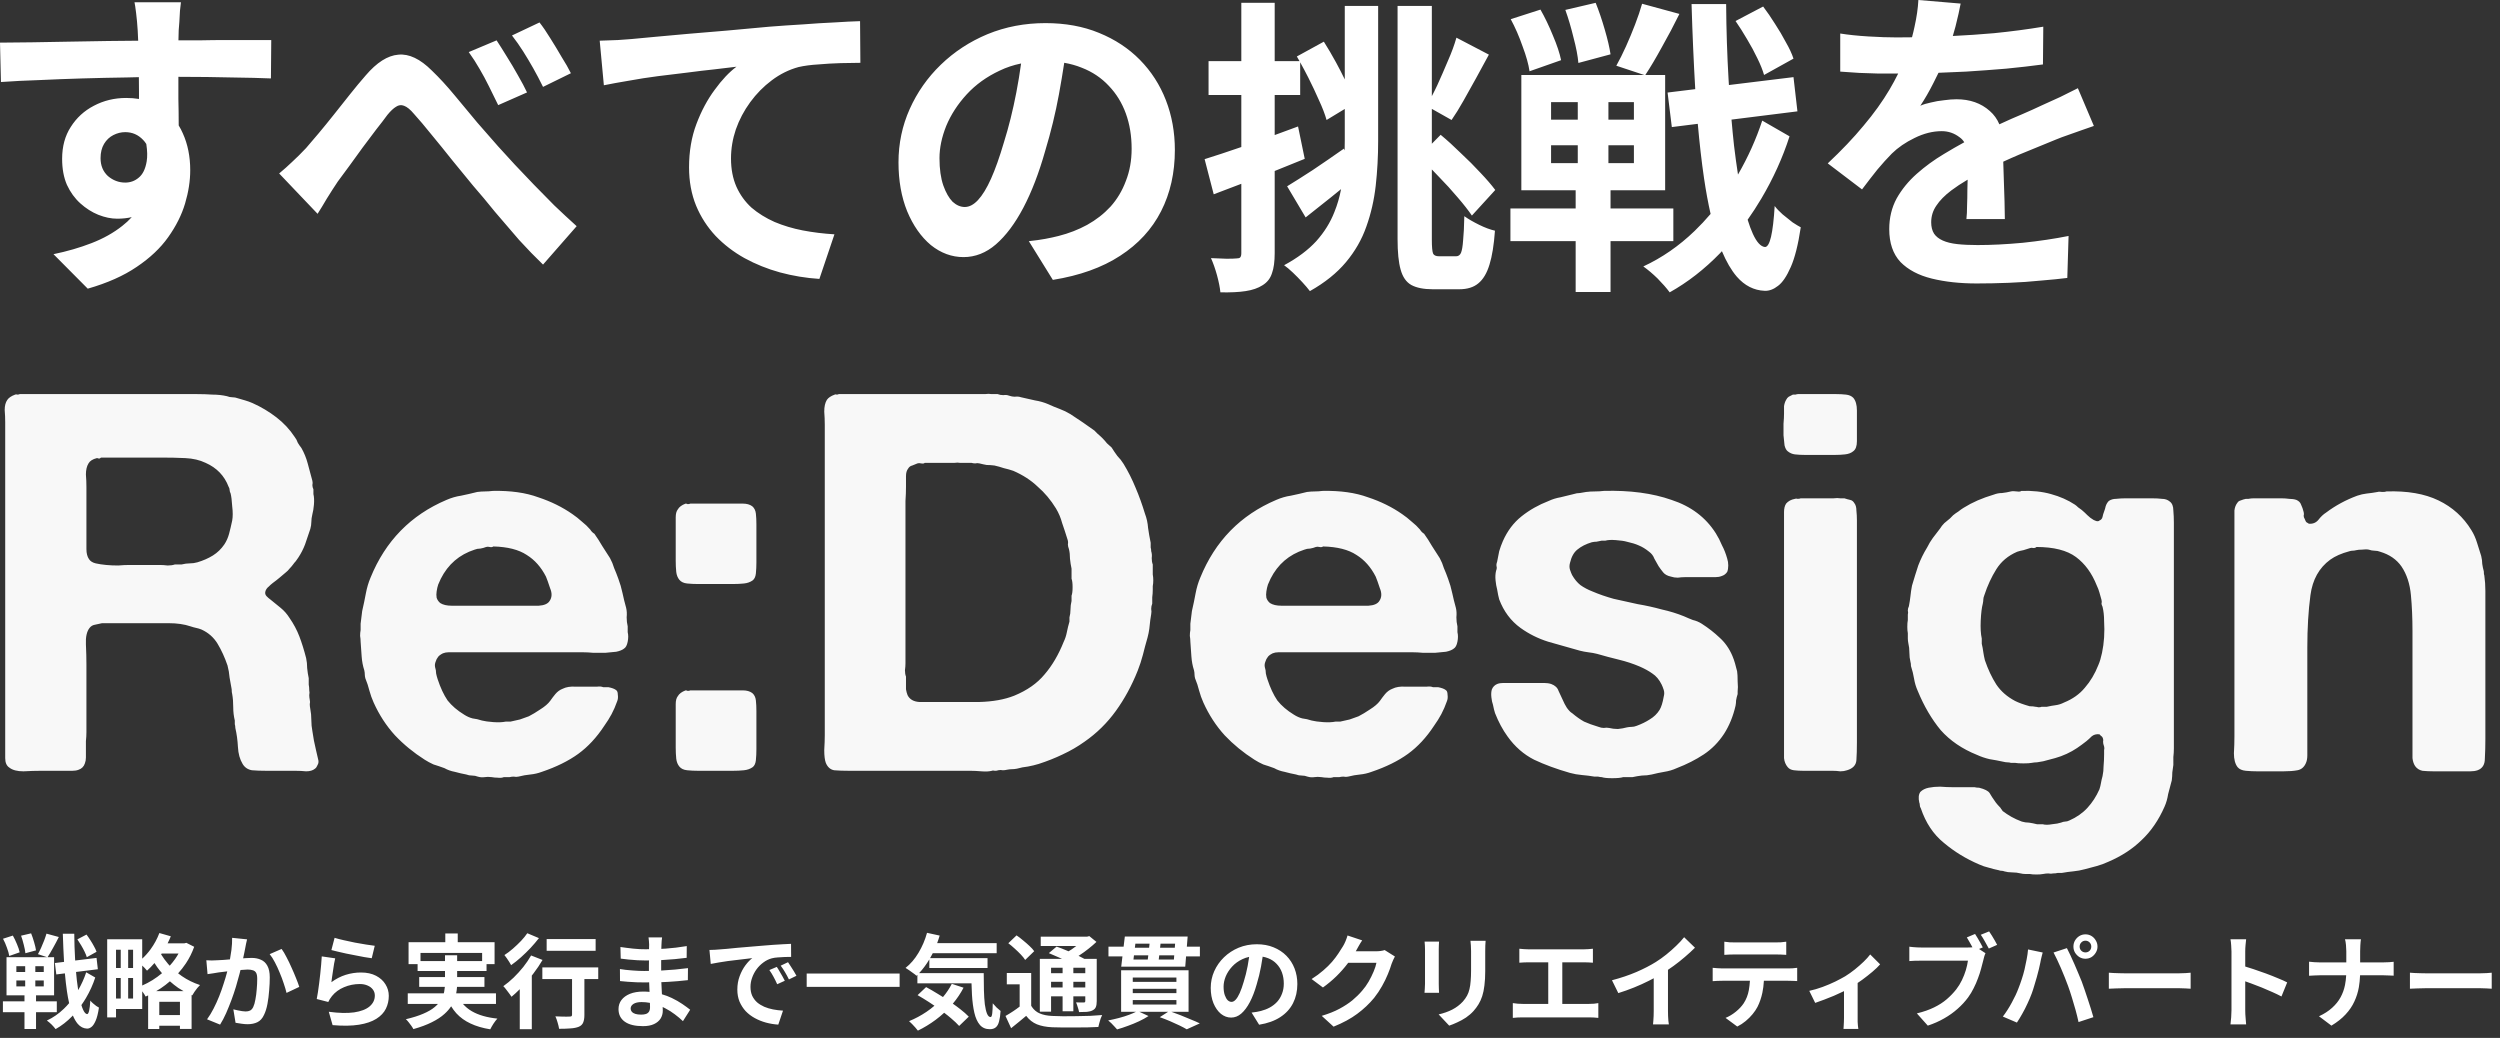
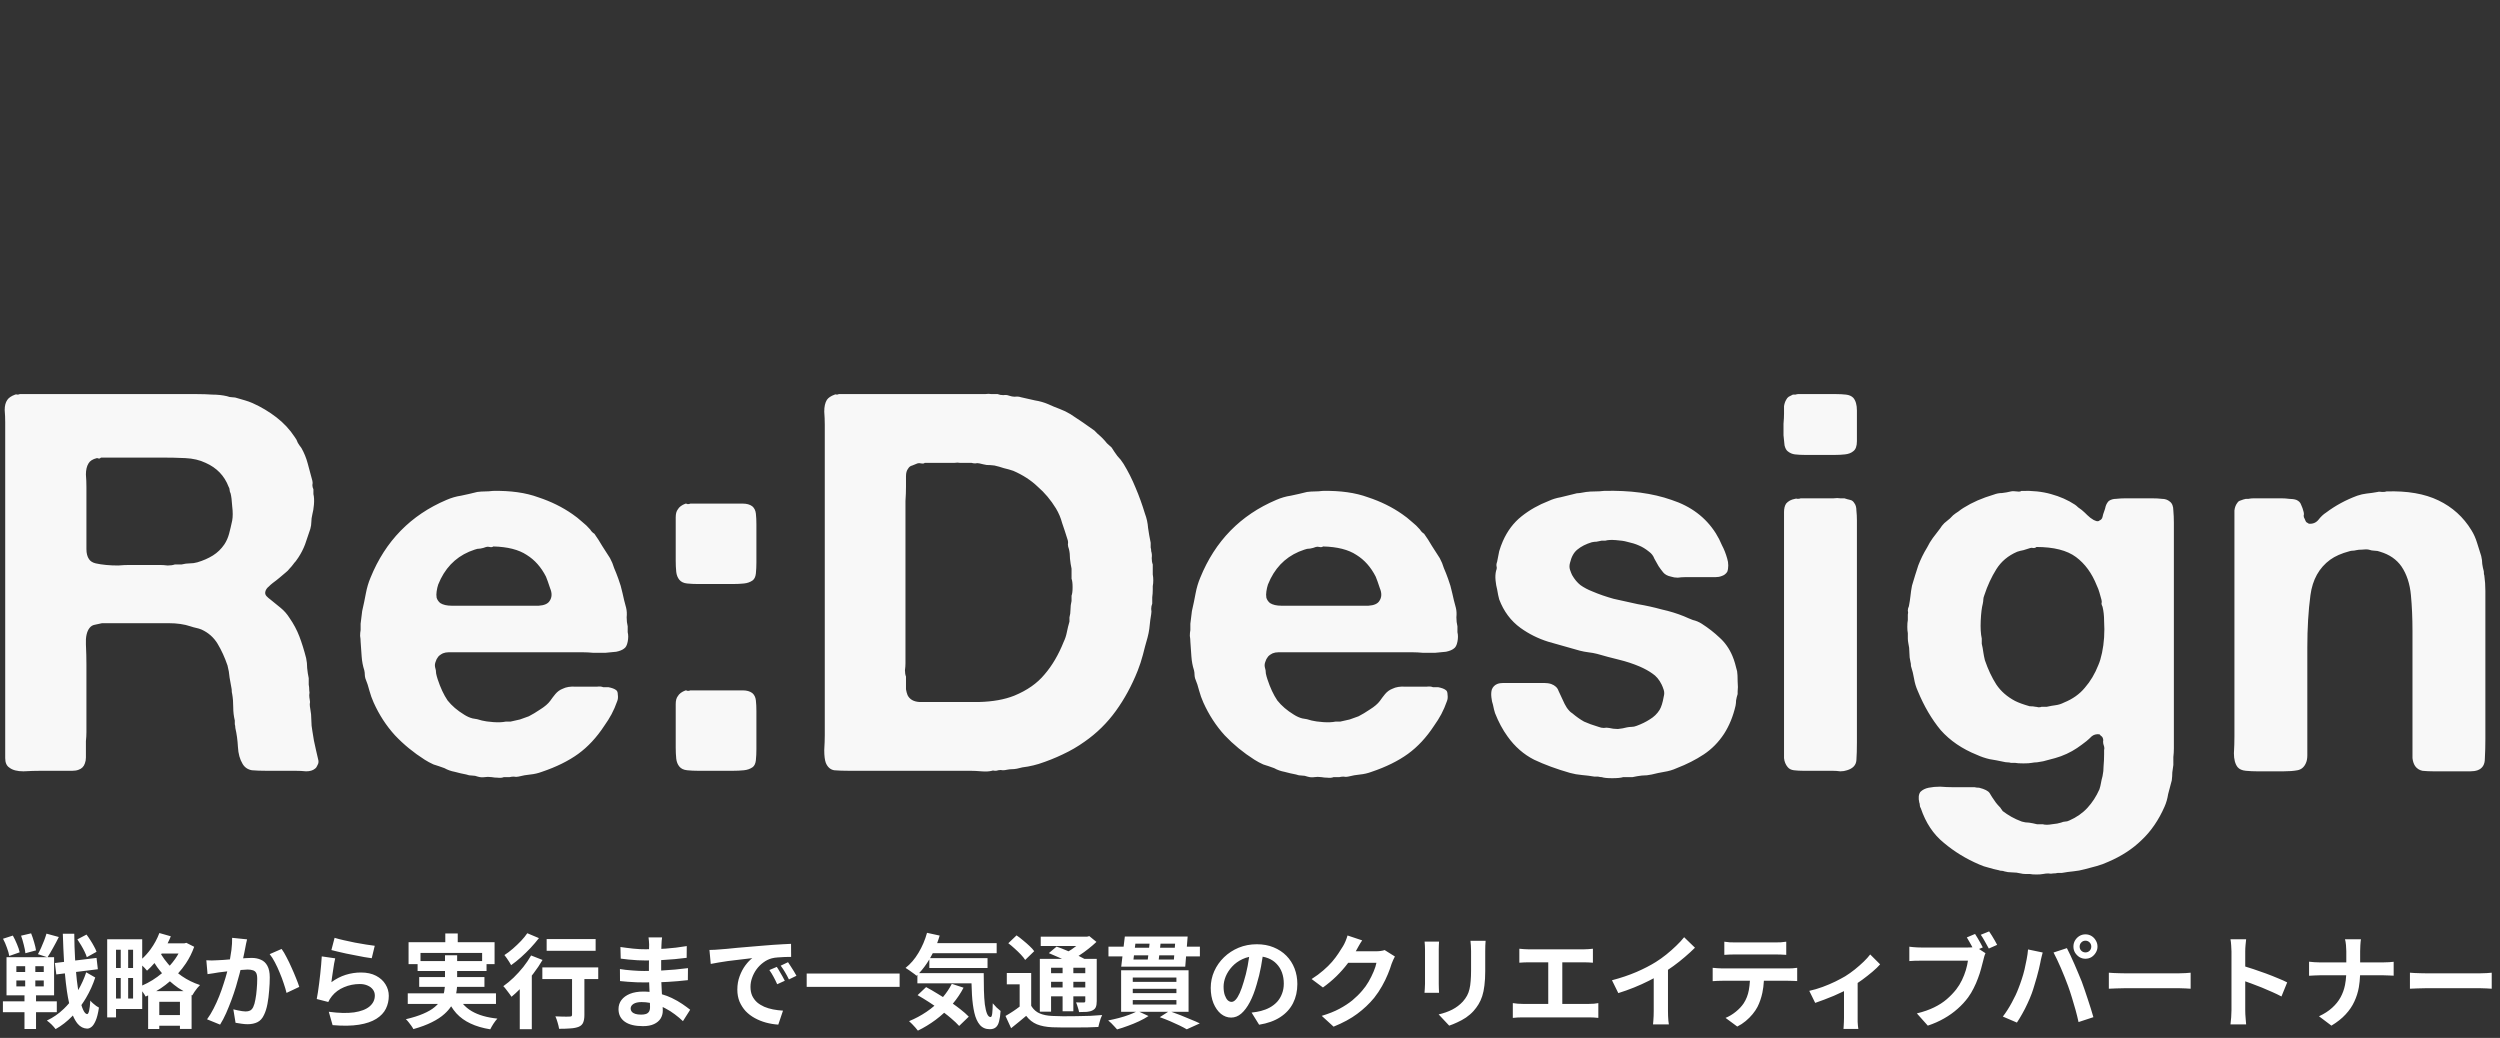
<svg xmlns="http://www.w3.org/2000/svg" fill="none" height="100%" overflow="visible" preserveAspectRatio="none" style="display: block;" viewBox="0 0 277 115" width="100%">
  <rect x="0" y="0" width="277" height="115" fill="#333333" stroke="none" />
  <g id="Container">
    <path d="M106.762 109.437C106.431 110.068 106.035 110.658 105.574 111.206C105.867 111.412 106.145 111.615 106.405 111.821C106.776 112.108 107.088 112.383 107.34 112.646L106.273 113.675C106.043 113.419 105.749 113.14 105.394 112.839C105.152 112.63 104.892 112.421 104.614 112.212C104.314 112.491 103.999 112.753 103.67 112.997C103.04 113.464 102.384 113.863 101.702 114.194C101.636 114.104 101.543 113.991 101.424 113.855C101.313 113.72 101.19 113.588 101.057 113.46C100.931 113.332 100.82 113.226 100.724 113.144C101.406 112.865 102.047 112.522 102.648 112.115C102.962 111.905 103.258 111.677 103.536 111.435C103.343 111.302 103.147 111.17 102.947 111.042C102.503 110.756 102.077 110.495 101.669 110.262L102.613 109.369C103.021 109.588 103.445 109.832 103.882 110.104C104.084 110.223 104.283 110.347 104.482 110.473C104.869 110.014 105.196 109.526 105.46 109.008L106.762 109.437ZM131.693 112.104H129.78C130.109 112.218 130.442 112.342 130.78 112.477C131.196 112.642 131.588 112.805 131.959 112.963C132.337 113.114 132.663 113.257 132.938 113.393L131.492 114.048C131.277 113.92 131.007 113.776 130.681 113.618C130.362 113.467 130.013 113.309 129.635 113.144C129.264 112.985 128.886 112.839 128.501 112.703L129.434 112.104H126.236L127.255 112.578C126.958 112.774 126.61 112.967 126.21 113.155C125.81 113.344 125.398 113.512 124.976 113.663C124.553 113.821 124.153 113.953 123.775 114.059C123.693 113.968 123.593 113.859 123.475 113.731C123.364 113.611 123.245 113.486 123.119 113.358C122.993 113.238 122.882 113.14 122.785 113.064C123.178 112.989 123.575 112.898 123.975 112.793C124.382 112.687 124.764 112.567 125.12 112.432C125.406 112.325 125.658 112.215 125.875 112.104H124.22V107.505H131.693V112.104ZM50.718 104.396H54.799V106.826H53.909V107.584H50.651V108.262H53.676V109.347H50.638C50.623 109.584 50.592 109.821 50.547 110.059H54.954V111.233H51.293C51.569 111.55 51.898 111.823 52.285 112.048C53.012 112.47 53.953 112.741 55.109 112.861C54.976 113.004 54.831 113.192 54.676 113.426C54.528 113.659 54.409 113.867 54.32 114.048C53.475 113.912 52.745 113.697 52.13 113.403C51.515 113.117 50.992 112.741 50.562 112.273C50.353 112.039 50.161 111.78 49.986 111.497C49.797 111.788 49.553 112.07 49.25 112.341C48.887 112.672 48.423 112.978 47.859 113.257C47.296 113.543 46.611 113.799 45.803 114.025C45.751 113.92 45.677 113.799 45.58 113.663C45.491 113.535 45.392 113.403 45.28 113.268C45.177 113.132 45.073 113.019 44.969 112.929C45.74 112.748 46.385 112.544 46.903 112.318C47.43 112.092 47.849 111.848 48.16 111.584C48.298 111.47 48.42 111.352 48.528 111.233H45.18V110.059H49.172C49.189 109.998 49.204 109.938 49.216 109.878C49.251 109.702 49.275 109.525 49.289 109.347H46.447V108.262H49.306V107.584H46.27V106.826H45.269V104.396H49.339V103.425H50.718V104.396ZM60.113 106.363C59.824 106.86 59.487 107.362 59.102 107.866C59.043 107.943 58.983 108.018 58.924 108.094V114.036H57.59V109.602C57.282 109.913 56.978 110.194 56.678 110.442C56.619 110.344 56.533 110.224 56.422 110.081C56.311 109.93 56.196 109.78 56.077 109.629C55.966 109.478 55.862 109.358 55.766 109.268C56.151 108.996 56.533 108.68 56.911 108.318C57.289 107.949 57.645 107.557 57.979 107.143C58.312 106.721 58.601 106.295 58.846 105.866L60.113 106.363ZM104.115 103.662C104.032 103.947 103.938 104.226 103.836 104.498H110.431V105.617H103.349C103.256 105.802 103.157 105.983 103.055 106.16H109.419V107.256H102.97V106.303C102.619 106.889 102.242 107.395 101.839 107.821H108.996C108.996 108.499 109.004 109.135 109.019 109.73C109.034 110.318 109.067 110.835 109.119 111.279C109.179 111.716 109.26 112.062 109.363 112.318C109.467 112.567 109.601 112.691 109.764 112.691C109.853 112.684 109.912 112.54 109.942 112.262C109.971 111.983 109.99 111.618 109.997 111.166C110.123 111.317 110.264 111.471 110.42 111.629C110.583 111.78 110.731 111.908 110.864 112.014C110.835 112.481 110.78 112.865 110.698 113.166C110.624 113.467 110.505 113.686 110.342 113.821C110.179 113.964 109.957 114.036 109.675 114.036C109.208 114.036 108.837 113.875 108.563 113.551C108.296 113.234 108.095 112.793 107.962 112.229C107.829 111.656 107.74 110.993 107.695 110.239C107.671 109.826 107.654 109.396 107.643 108.951H101.647V108.017C101.613 108.049 101.58 108.083 101.546 108.115C101.464 108.032 101.346 107.937 101.191 107.832C101.042 107.719 100.89 107.61 100.735 107.505C100.579 107.392 100.445 107.304 100.334 107.244C100.883 106.815 101.361 106.258 101.769 105.572C102.184 104.879 102.499 104.141 102.714 103.357L104.115 103.662ZM8.229 103.459C8.236 104.416 8.266 105.335 8.318 106.216C8.322 106.286 8.328 106.356 8.332 106.426L10.697 106.137L10.842 107.392L8.425 107.693C8.454 108.023 8.484 108.34 8.518 108.645C8.563 109.023 8.611 109.378 8.662 109.708C9.032 109.067 9.329 108.409 9.552 107.73L10.553 108.307C10.301 109.09 9.956 109.852 9.519 110.59C9.36 110.857 9.192 111.114 9.017 111.362C9.078 111.561 9.141 111.733 9.207 111.878C9.348 112.187 9.497 112.349 9.652 112.364C9.741 112.364 9.815 112.239 9.874 111.991C9.933 111.735 9.978 111.358 10.008 110.861C10.082 110.959 10.178 111.061 10.297 111.166C10.423 111.271 10.546 111.37 10.664 111.46C10.79 111.543 10.89 111.603 10.964 111.641C10.868 112.281 10.745 112.767 10.597 113.099C10.449 113.437 10.293 113.668 10.13 113.788C9.967 113.916 9.804 113.976 9.641 113.969C9.248 113.954 8.907 113.78 8.618 113.449C8.416 113.211 8.234 112.899 8.073 112.517C8.051 112.541 8.029 112.566 8.006 112.59C7.435 113.177 6.82 113.656 6.16 114.025C6.042 113.867 5.894 113.697 5.716 113.517C5.538 113.343 5.364 113.197 5.193 113.076C5.875 112.76 6.502 112.326 7.072 111.776C7.279 111.577 7.474 111.368 7.66 111.149C7.57 110.749 7.487 110.31 7.417 109.832C7.328 109.221 7.253 108.56 7.19 107.849L6.238 107.968L6.082 106.702L7.097 106.577C7.04 105.607 6.994 104.567 6.961 103.459H8.229ZM6.517 103.82C6.317 104.227 6.101 104.634 5.871 105.041C5.652 105.442 5.451 105.781 5.268 106.058H5.993V110.284H3.992V110.951H6.294V112.149H3.992V114.014H2.713V112.149H0.322V110.951H2.713V110.284H0.723V106.058H5.225L4.203 105.719C4.322 105.508 4.44 105.27 4.559 105.007C4.677 104.743 4.789 104.476 4.893 104.205C4.996 103.934 5.082 103.681 5.149 103.447L6.517 103.82ZM18.926 103.741C18.82 104.005 18.701 104.264 18.572 104.521H20.427L20.649 104.465L21.517 104.905C21.279 105.568 20.972 106.182 20.594 106.747C20.334 107.138 20.046 107.503 19.735 107.846C19.872 107.953 20.014 108.058 20.16 108.16C20.761 108.574 21.428 108.902 22.162 109.144C22.073 109.226 21.973 109.335 21.861 109.471C21.75 109.606 21.646 109.746 21.55 109.889C21.454 110.032 21.372 110.164 21.306 110.284C21.279 110.273 21.254 110.261 21.228 110.25V114.003H19.938V113.652H17.648V114.014H16.413V110.289C16.32 110.333 16.229 110.378 16.135 110.42C16.053 110.254 15.935 110.07 15.779 109.866C15.772 109.856 15.764 109.846 15.757 109.836V111.799H12.855V112.726H11.876V104.069H15.757V106.221C16.084 105.923 16.392 105.579 16.68 105.187C17.095 104.615 17.421 104.013 17.658 103.38L18.926 103.741ZM208.318 106.849C208.103 107.097 207.818 107.373 207.462 107.674C207.114 107.968 206.735 108.265 206.327 108.566C206.161 108.686 205.994 108.801 205.827 108.912V113.223C205.835 113.388 205.846 113.539 205.86 113.675C205.875 113.818 205.89 113.928 205.904 114.003H204.259C204.274 113.928 204.281 113.818 204.281 113.675C204.289 113.539 204.296 113.388 204.304 113.223C204.311 113.057 204.315 112.91 204.315 112.782V109.813C204.289 109.827 204.263 109.842 204.236 109.855C203.91 110.014 203.565 110.172 203.202 110.33C202.847 110.481 202.487 110.623 202.124 110.759C201.768 110.894 201.435 111.016 201.123 111.121L200.467 109.787C200.949 109.682 201.438 109.538 201.935 109.357C202.439 109.169 202.91 108.97 203.347 108.759C203.784 108.54 204.152 108.344 204.448 108.171C204.812 107.945 205.167 107.693 205.516 107.414C205.871 107.128 206.198 106.842 206.494 106.556C206.791 106.269 207.032 106.002 207.217 105.753L208.318 106.849ZM66.285 108.477H64.751V112.454C64.751 112.808 64.706 113.088 64.617 113.291C64.536 113.502 64.373 113.66 64.128 113.766C63.883 113.863 63.583 113.924 63.228 113.946C62.872 113.976 62.445 113.991 61.948 113.991C61.919 113.795 61.863 113.562 61.781 113.291C61.707 113.027 61.626 112.801 61.537 112.612C61.752 112.62 61.967 112.627 62.182 112.635C62.397 112.642 62.59 112.646 62.76 112.646C62.93 112.639 63.05 112.635 63.116 112.635C63.22 112.635 63.29 112.62 63.327 112.59C63.364 112.552 63.383 112.495 63.383 112.42V108.477H60.092V107.188H66.285V108.477ZM114.256 111.437L114.344 111.576C114.556 111.889 114.831 112.122 115.168 112.273C115.561 112.447 116.039 112.545 116.603 112.567C116.936 112.582 117.337 112.594 117.804 112.602C118.271 112.602 118.76 112.597 119.272 112.59C119.79 112.582 120.298 112.571 120.795 112.556C121.292 112.533 121.733 112.503 122.118 112.466C122.066 112.564 122.011 112.696 121.951 112.861C121.899 113.019 121.851 113.181 121.807 113.347C121.762 113.512 121.725 113.66 121.695 113.788C121.354 113.811 120.961 113.825 120.517 113.833C120.072 113.841 119.612 113.845 119.138 113.845C118.663 113.852 118.204 113.852 117.759 113.845C117.322 113.845 116.933 113.836 116.592 113.821C115.925 113.791 115.357 113.682 114.89 113.494C114.43 113.306 114.034 112.993 113.7 112.556C113.441 112.782 113.174 113.004 112.9 113.223C112.633 113.449 112.344 113.683 112.032 113.924L111.409 112.567C111.676 112.417 111.958 112.244 112.255 112.048C112.507 111.881 112.747 111.707 112.978 111.529V109.064H111.554V107.81H114.256V111.437ZM150.93 104.193C150.796 104.389 150.666 104.6 150.54 104.826C150.414 105.052 150.318 105.225 150.251 105.346C150.241 105.365 150.229 105.383 150.218 105.402H152.453C152.623 105.402 152.794 105.392 152.964 105.369C153.142 105.347 153.294 105.312 153.42 105.267L154.555 105.979C154.496 106.084 154.432 106.213 154.365 106.363C154.299 106.506 154.239 106.65 154.188 106.793C154.091 107.124 153.954 107.504 153.776 107.934C153.606 108.355 153.39 108.796 153.131 109.256C152.879 109.708 152.587 110.145 152.253 110.567C151.719 111.215 151.096 111.803 150.385 112.33C149.681 112.857 148.805 113.332 147.76 113.754L146.448 112.556C147.204 112.33 147.857 112.07 148.405 111.776C148.954 111.483 149.432 111.169 149.84 110.838C150.248 110.499 150.611 110.141 150.93 109.765C151.189 109.471 151.426 109.139 151.641 108.77C151.856 108.394 152.042 108.021 152.197 107.651C152.353 107.282 152.457 106.958 152.509 106.68H149.375C149.356 106.706 149.337 106.733 149.318 106.759C148.954 107.241 148.538 107.711 148.071 108.171C147.605 108.623 147.108 109.037 146.582 109.414L145.325 108.477C145.815 108.168 146.245 107.851 146.615 107.527C146.993 107.203 147.32 106.883 147.594 106.566C147.868 106.243 148.101 105.933 148.294 105.64C148.494 105.338 148.665 105.071 148.806 104.838C148.895 104.695 148.988 104.51 149.084 104.284C149.18 104.051 149.254 103.84 149.306 103.651L150.93 104.193ZM199.128 108.702C198.995 108.687 198.832 108.68 198.639 108.68C198.446 108.672 198.272 108.669 198.116 108.669H195.439C195.412 109.15 195.357 109.594 195.27 110.002C195.144 110.582 194.962 111.106 194.725 111.573C194.591 111.829 194.413 112.093 194.191 112.364C193.968 112.635 193.713 112.891 193.424 113.132C193.135 113.373 192.823 113.576 192.489 113.742L191.189 112.782C191.582 112.624 191.959 112.397 192.322 112.104C192.686 111.81 192.979 111.497 193.201 111.166C193.483 110.729 193.672 110.247 193.769 109.72C193.83 109.385 193.869 109.034 193.892 108.669H190.833C190.67 108.669 190.488 108.672 190.288 108.68C190.095 108.687 189.92 108.699 189.765 108.714V107.233C189.928 107.248 190.103 107.263 190.288 107.278C190.481 107.293 190.663 107.301 190.833 107.301H198.116C198.235 107.301 198.394 107.298 198.594 107.29C198.801 107.275 198.98 107.256 199.128 107.233V108.702ZM73.313 104.25C73.305 104.386 73.299 104.525 73.291 104.668C73.285 104.789 73.279 104.944 73.274 105.134C73.431 105.126 73.59 105.118 73.747 105.108C74.503 105.056 75.285 104.962 76.093 104.826L76.082 106.126C75.704 106.179 75.266 106.227 74.77 106.272C74.296 106.316 73.792 106.351 73.258 106.381V107.536C73.813 107.506 74.332 107.47 74.815 107.426C75.304 107.381 75.775 107.328 76.227 107.268L76.215 108.601C75.83 108.646 75.455 108.684 75.092 108.714C74.736 108.744 74.369 108.77 73.991 108.793C73.764 108.807 73.526 108.816 73.278 108.824C73.278 108.836 73.279 108.848 73.279 108.86C73.294 109.245 73.313 109.637 73.335 110.036C73.338 110.08 73.341 110.123 73.344 110.166C73.736 110.279 74.101 110.416 74.437 110.578C74.874 110.789 75.263 111.012 75.604 111.245C75.945 111.479 76.234 111.69 76.471 111.878L75.67 113.144C75.403 112.887 75.103 112.635 74.77 112.387C74.444 112.138 74.084 111.911 73.692 111.708C73.604 111.662 73.515 111.618 73.425 111.576C73.431 111.731 73.436 111.869 73.436 111.991C73.436 112.308 73.354 112.598 73.191 112.861C73.028 113.117 72.783 113.321 72.457 113.472C72.138 113.622 71.734 113.697 71.245 113.697C70.356 113.697 69.68 113.532 69.221 113.2C68.761 112.869 68.531 112.405 68.531 111.811C68.531 111.426 68.639 111.091 68.854 110.805C69.076 110.511 69.391 110.281 69.799 110.115C70.214 109.949 70.708 109.866 71.278 109.866C71.515 109.866 71.745 109.879 71.969 109.899C71.968 109.888 71.968 109.877 71.968 109.866C71.954 109.519 71.94 109.179 71.926 108.845C71.74 108.846 71.546 108.85 71.345 108.85C71.13 108.85 70.863 108.845 70.544 108.838C70.225 108.823 69.899 108.804 69.566 108.781C69.239 108.759 68.95 108.732 68.698 108.702L68.688 107.369C68.865 107.399 69.077 107.429 69.321 107.459C69.566 107.489 69.815 107.512 70.067 107.527C70.326 107.542 70.57 107.557 70.8 107.572C71.03 107.58 71.219 107.584 71.367 107.584C71.55 107.584 71.727 107.579 71.9 107.577V106.951C71.905 106.771 71.906 106.592 71.907 106.415C71.772 106.416 71.636 106.42 71.5 106.42C71.27 106.42 70.985 106.412 70.645 106.397C70.311 106.375 69.977 106.348 69.644 106.318C69.31 106.281 69.021 106.246 68.776 106.216L68.743 104.928C68.943 104.958 69.166 104.988 69.41 105.019C69.655 105.049 69.903 105.078 70.155 105.108C70.415 105.131 70.659 105.15 70.889 105.165C71.119 105.173 71.319 105.177 71.489 105.177C71.631 105.177 71.772 105.174 71.913 105.173C71.919 104.962 71.923 104.786 71.923 104.645C71.923 104.54 71.915 104.411 71.9 104.261C71.893 104.103 71.879 103.971 71.857 103.865H73.358C73.343 103.978 73.328 104.107 73.313 104.25ZM37.141 106.183C37.104 106.333 37.062 106.529 37.018 106.77C36.981 107.003 36.943 107.249 36.906 107.505C36.869 107.761 36.833 108.006 36.796 108.239C36.766 108.473 36.74 108.669 36.718 108.827C37.222 108.458 37.748 108.186 38.297 108.013C38.853 107.839 39.42 107.753 39.998 107.753C40.651 107.753 41.206 107.874 41.666 108.115C42.126 108.356 42.474 108.673 42.711 109.064C42.956 109.456 43.078 109.881 43.078 110.341C43.078 110.853 42.971 111.328 42.756 111.765C42.541 112.202 42.189 112.575 41.699 112.884C41.21 113.193 40.569 113.411 39.776 113.539C38.982 113.667 38.007 113.682 36.851 113.584L36.429 112.104C37.541 112.254 38.474 112.277 39.231 112.172C39.987 112.059 40.558 111.841 40.944 111.517C41.336 111.185 41.532 110.781 41.532 110.307C41.532 110.058 41.462 109.84 41.321 109.651C41.181 109.456 40.983 109.305 40.732 109.199C40.48 109.086 40.194 109.03 39.876 109.03C39.254 109.03 38.668 109.147 38.119 109.381C37.578 109.607 37.133 109.934 36.784 110.363C36.688 110.484 36.607 110.598 36.54 110.703C36.481 110.801 36.425 110.907 36.373 111.02L35.094 110.691C35.138 110.473 35.183 110.217 35.228 109.923C35.272 109.621 35.317 109.301 35.361 108.962C35.406 108.616 35.447 108.269 35.483 107.923C35.521 107.576 35.553 107.233 35.583 106.895C35.613 106.556 35.636 106.246 35.651 105.968L37.141 106.183ZM164.573 104.759C164.566 104.939 164.563 105.143 164.563 105.369V107.606C164.563 108.209 164.533 108.736 164.474 109.188C164.422 109.64 164.34 110.036 164.229 110.375C164.117 110.714 163.981 111.016 163.818 111.279C163.662 111.535 163.48 111.78 163.273 112.014C163.028 112.285 162.746 112.53 162.428 112.748C162.109 112.959 161.786 113.136 161.46 113.279C161.141 113.43 160.845 113.55 160.57 113.641L159.402 112.397C159.958 112.269 160.46 112.092 160.904 111.866C161.356 111.633 161.75 111.335 162.083 110.974C162.276 110.755 162.431 110.537 162.55 110.318C162.669 110.1 162.757 109.858 162.817 109.595C162.883 109.324 162.928 109.019 162.95 108.68C162.98 108.341 162.994 107.953 162.994 107.516V105.369C162.994 105.143 162.988 104.939 162.973 104.759C162.965 104.57 162.95 104.396 162.928 104.238H164.607C164.599 104.396 164.588 104.57 164.573 104.759ZM218.837 103.481C218.933 103.625 219.034 103.787 219.138 103.968C219.249 104.148 219.352 104.329 219.448 104.51C219.545 104.683 219.627 104.837 219.693 104.973L219.279 105.147L219.993 105.617C219.941 105.723 219.893 105.851 219.849 106.002C219.812 106.145 219.779 106.277 219.749 106.397C219.682 106.676 219.6 106.989 219.504 107.335C219.415 107.674 219.3 108.028 219.159 108.397C219.026 108.766 218.867 109.132 218.682 109.493C218.504 109.855 218.299 110.194 218.069 110.511C217.736 110.963 217.347 111.385 216.902 111.776C216.465 112.168 215.968 112.522 215.412 112.839C214.864 113.155 214.259 113.422 213.6 113.641L212.388 112.285C213.129 112.104 213.766 111.882 214.3 111.618C214.841 111.354 215.308 111.053 215.701 110.714C216.094 110.375 216.442 110.013 216.746 109.629C216.991 109.312 217.203 108.97 217.381 108.601C217.559 108.232 217.703 107.862 217.815 107.493C217.926 107.117 218.004 106.766 218.048 106.442H212.877C212.618 106.442 212.369 106.446 212.132 106.453C211.895 106.461 211.702 106.472 211.554 106.487V104.894C211.665 104.909 211.799 104.924 211.954 104.939C212.117 104.954 212.28 104.965 212.443 104.973C212.614 104.98 212.759 104.984 212.877 104.984H218.026C218.137 104.984 218.27 104.98 218.426 104.973C218.466 104.971 218.505 104.964 218.544 104.96C218.53 104.935 218.518 104.908 218.504 104.883C218.415 104.71 218.319 104.536 218.215 104.363C218.119 104.182 218.021 104.016 217.925 103.865L218.837 103.481ZM261.593 104.069C261.563 104.242 261.541 104.464 261.526 104.735C261.512 104.999 261.504 105.222 261.504 105.402V106.635H264.006C264.265 106.635 264.503 106.626 264.718 106.611C264.94 106.596 265.107 106.581 265.218 106.566V108.104C265.107 108.096 264.929 108.089 264.685 108.081C264.448 108.066 264.218 108.059 263.995 108.059H261.496C261.479 108.521 261.433 108.965 261.36 109.392C261.263 109.941 261.097 110.469 260.86 110.974C260.63 111.478 260.307 111.953 259.892 112.397C259.484 112.842 258.961 113.256 258.323 113.641L256.944 112.602C257.53 112.33 258.016 112.017 258.401 111.663C258.794 111.309 259.106 110.921 259.336 110.499C259.566 110.077 259.729 109.625 259.825 109.144C259.895 108.794 259.938 108.432 259.957 108.059H257.123C256.879 108.059 256.649 108.066 256.434 108.081C256.219 108.089 256.022 108.1 255.844 108.115V106.556C256.014 106.571 256.207 106.589 256.422 106.611C256.637 106.626 256.856 106.635 257.078 106.635H259.97V105.392C259.97 105.203 259.958 104.981 259.936 104.725C259.913 104.461 259.877 104.243 259.825 104.069H261.593ZM139.254 104.623C139.943 104.623 140.562 104.736 141.11 104.962C141.666 105.188 142.141 105.5 142.534 105.899C142.927 106.299 143.227 106.766 143.435 107.301C143.642 107.836 143.746 108.412 143.746 109.03C143.746 109.821 143.586 110.529 143.268 111.154C142.949 111.78 142.475 112.296 141.845 112.703C141.222 113.11 140.444 113.388 139.51 113.539L138.676 112.194C138.891 112.172 139.079 112.145 139.242 112.115C139.405 112.085 139.562 112.051 139.71 112.014C140.066 111.923 140.396 111.795 140.699 111.629C141.011 111.456 141.281 111.245 141.511 110.996C141.741 110.74 141.919 110.442 142.045 110.104C142.178 109.765 142.245 109.392 142.245 108.985C142.245 108.541 142.178 108.134 142.045 107.765C141.912 107.395 141.715 107.075 141.455 106.804C141.196 106.525 140.88 106.314 140.51 106.171C140.322 106.095 140.12 106.038 139.903 106C139.849 106.353 139.79 106.719 139.721 107.098C139.602 107.746 139.442 108.401 139.242 109.064C139.027 109.825 138.775 110.48 138.486 111.03C138.197 111.58 137.879 112.006 137.53 112.308C137.189 112.601 136.815 112.748 136.407 112.748C136 112.748 135.621 112.609 135.273 112.33C134.932 112.044 134.658 111.651 134.45 111.154C134.25 110.657 134.15 110.093 134.15 109.46C134.15 108.805 134.28 108.187 134.539 107.606C134.799 107.026 135.158 106.514 135.617 106.069C136.084 105.617 136.626 105.263 137.241 105.007C137.864 104.751 138.535 104.623 139.254 104.623ZM27.377 104.08C27.34 104.223 27.303 104.382 27.266 104.555C27.236 104.72 27.206 104.875 27.177 105.019C27.147 105.184 27.11 105.372 27.066 105.583C27.023 105.779 26.98 105.979 26.938 106.182C27.047 106.173 27.153 106.166 27.255 106.16C27.507 106.145 27.714 106.137 27.877 106.137C28.27 106.137 28.615 106.205 28.911 106.341C29.215 106.469 29.453 106.691 29.623 107.007C29.801 107.323 29.89 107.753 29.89 108.296C29.89 108.74 29.868 109.222 29.823 109.742C29.786 110.262 29.723 110.759 29.634 111.233C29.545 111.708 29.419 112.112 29.256 112.443C29.078 112.835 28.834 113.106 28.523 113.257C28.219 113.407 27.855 113.482 27.433 113.482C27.218 113.482 26.988 113.463 26.743 113.426C26.506 113.396 26.291 113.362 26.099 113.324L25.854 111.833C26.002 111.871 26.162 111.908 26.332 111.945C26.51 111.983 26.677 112.014 26.832 112.036C26.995 112.059 27.125 112.07 27.222 112.07C27.407 112.07 27.57 112.036 27.711 111.969C27.852 111.893 27.967 111.765 28.056 111.584C28.16 111.366 28.241 111.083 28.3 110.736C28.367 110.39 28.415 110.017 28.445 109.618C28.482 109.211 28.5 108.823 28.5 108.454C28.5 108.153 28.459 107.93 28.378 107.787C28.297 107.644 28.174 107.55 28.011 107.505C27.855 107.452 27.659 107.426 27.422 107.426C27.259 107.426 27.029 107.441 26.733 107.471C26.704 107.473 26.675 107.475 26.647 107.478C26.61 107.622 26.574 107.774 26.532 107.934C26.421 108.363 26.291 108.827 26.143 109.324C25.994 109.814 25.828 110.308 25.643 110.805C25.457 111.302 25.26 111.787 25.053 112.262C24.845 112.729 24.623 113.152 24.386 113.528L22.941 112.94C23.2 112.586 23.441 112.191 23.663 111.754C23.893 111.309 24.1 110.853 24.285 110.386C24.471 109.919 24.634 109.46 24.774 109.008C24.923 108.556 25.05 108.134 25.153 107.742C25.164 107.703 25.172 107.665 25.182 107.627C25.081 107.639 24.982 107.651 24.886 107.663C24.605 107.701 24.386 107.727 24.231 107.742C24.075 107.772 23.87 107.806 23.618 107.844C23.374 107.874 23.167 107.903 22.996 107.934L22.862 106.397C23.062 106.412 23.259 106.42 23.451 106.42C23.644 106.412 23.844 106.405 24.052 106.397C24.23 106.39 24.449 106.378 24.708 106.363C24.955 106.342 25.212 106.321 25.478 106.3C25.543 105.942 25.6 105.594 25.643 105.256C25.702 104.781 25.727 104.333 25.72 103.911L27.377 104.08ZM87.657 106.024C87.457 106.024 87.227 106.028 86.968 106.035C86.709 106.043 86.449 106.058 86.19 106.081C85.938 106.096 85.712 106.13 85.512 106.183C85.178 106.273 84.866 106.427 84.577 106.645C84.288 106.856 84.036 107.109 83.821 107.402C83.614 107.689 83.451 108.002 83.332 108.341C83.213 108.672 83.154 109.008 83.154 109.347C83.154 109.716 83.217 110.044 83.343 110.33C83.476 110.609 83.655 110.849 83.877 111.053C84.107 111.249 84.374 111.414 84.678 111.55C84.982 111.678 85.308 111.776 85.656 111.844C86.012 111.912 86.379 111.957 86.757 111.979L86.234 113.528C85.767 113.498 85.311 113.422 84.866 113.302C84.429 113.181 84.017 113.016 83.632 112.805C83.247 112.594 82.909 112.337 82.62 112.036C82.339 111.727 82.113 111.377 81.942 110.985C81.779 110.586 81.697 110.141 81.697 109.651C81.697 109.109 81.783 108.612 81.953 108.16C82.124 107.701 82.335 107.301 82.587 106.962C82.847 106.615 83.103 106.348 83.355 106.16C83.147 106.19 82.894 106.22 82.598 106.25C82.309 106.28 81.994 106.318 81.653 106.363C81.32 106.401 80.978 106.442 80.63 106.487C80.282 106.532 79.944 106.585 79.618 106.645C79.3 106.698 79.01 106.751 78.751 106.804L78.607 105.256C78.829 105.248 79.04 105.241 79.24 105.233C79.44 105.218 79.592 105.207 79.695 105.199C79.925 105.184 80.207 105.162 80.541 105.132C80.882 105.094 81.26 105.056 81.675 105.019C82.097 104.981 82.546 104.943 83.021 104.905C83.495 104.868 83.989 104.826 84.5 104.781C84.885 104.744 85.267 104.713 85.645 104.69C86.03 104.66 86.394 104.638 86.734 104.623C87.083 104.6 87.387 104.585 87.647 104.577L87.657 106.024ZM187.803 105.007C187.462 105.346 187.087 105.689 186.68 106.035C186.279 106.382 185.86 106.714 185.423 107.03C185.219 107.178 185.014 107.319 184.812 107.455V112.024C184.812 112.19 184.815 112.371 184.822 112.567C184.83 112.763 184.842 112.944 184.857 113.109C184.871 113.282 184.889 113.414 184.911 113.505H183.154C183.169 113.414 183.181 113.282 183.189 113.109C183.203 112.944 183.214 112.763 183.222 112.567C183.229 112.371 183.233 112.19 183.233 112.024V108.391C183.061 108.481 182.884 108.576 182.699 108.669C182.18 108.933 181.631 109.18 181.053 109.414C180.475 109.648 179.893 109.855 179.308 110.036L178.607 108.612C179.607 108.349 180.512 108.043 181.32 107.696C182.136 107.342 182.851 106.973 183.466 106.589C183.851 106.348 184.237 106.073 184.622 105.765C185.015 105.448 185.383 105.123 185.724 104.792C186.072 104.461 186.365 104.144 186.602 103.843L187.803 105.007ZM248.805 104.725C248.783 104.958 248.772 105.191 248.772 105.425V107.091C249.053 107.173 249.358 107.268 249.684 107.38C250.143 107.531 250.606 107.693 251.073 107.866C251.54 108.039 251.978 108.212 252.386 108.386C252.801 108.551 253.146 108.706 253.42 108.85L252.786 110.409C252.475 110.243 252.13 110.077 251.752 109.911C251.374 109.738 250.989 109.572 250.596 109.414C250.21 109.256 249.828 109.109 249.45 108.974C249.21 108.886 248.984 108.806 248.772 108.73V111.923C248.772 112.028 248.776 112.179 248.783 112.375C248.791 112.563 248.805 112.759 248.827 112.963C248.849 113.166 248.865 113.347 248.872 113.505H247.137C247.166 113.279 247.193 113.015 247.215 112.714C247.237 112.413 247.248 112.149 247.248 111.923V105.425C247.248 105.229 247.237 105.003 247.215 104.747C247.2 104.491 247.174 104.265 247.137 104.069H248.872C248.85 104.265 248.827 104.484 248.805 104.725ZM226.332 105.538C226.303 105.644 226.269 105.768 226.232 105.911C226.195 106.054 226.162 106.194 226.132 106.329C226.102 106.465 226.08 106.578 226.066 106.668C226.029 106.864 225.976 107.101 225.909 107.38C225.843 107.659 225.765 107.957 225.676 108.273C225.587 108.582 225.494 108.895 225.398 109.211C225.309 109.52 225.217 109.806 225.12 110.069C224.987 110.431 224.827 110.808 224.642 111.2C224.464 111.592 224.271 111.969 224.064 112.33C223.863 112.692 223.666 113.015 223.474 113.302L221.917 112.635C222.273 112.168 222.603 111.652 222.907 111.087C223.219 110.522 223.467 109.99 223.652 109.493C223.778 109.177 223.897 108.845 224.008 108.499C224.127 108.145 224.231 107.783 224.319 107.414C224.408 107.037 224.486 106.664 224.553 106.295C224.627 105.926 224.678 105.561 224.708 105.199L226.332 105.538ZM229.401 105.844C229.55 106.152 229.698 106.48 229.846 106.826C229.994 107.165 230.139 107.505 230.279 107.844C230.42 108.183 230.546 108.488 230.657 108.759C230.754 109.007 230.858 109.302 230.969 109.641C231.087 109.98 231.206 110.334 231.324 110.703C231.45 111.065 231.565 111.418 231.669 111.765C231.78 112.111 231.873 112.424 231.947 112.703L230.302 113.245C230.206 112.801 230.094 112.349 229.968 111.89C229.842 111.43 229.708 110.978 229.568 110.533C229.434 110.089 229.294 109.663 229.146 109.256C229.034 108.955 228.912 108.635 228.778 108.296C228.645 107.957 228.504 107.617 228.356 107.278C228.207 106.939 228.063 106.62 227.922 106.318C227.781 106.017 227.652 105.757 227.533 105.538L229.012 105.052C229.123 105.27 229.253 105.535 229.401 105.844ZM176.494 106.668C176.331 106.653 176.157 106.642 175.972 106.635C175.786 106.627 175.611 106.623 175.448 106.623H173.103V111.233H176.049C176.249 111.233 176.438 111.226 176.616 111.211C176.794 111.188 176.954 111.166 177.095 111.144V112.782C176.932 112.76 176.75 112.744 176.55 112.736C176.35 112.729 176.182 112.726 176.049 112.726H168.721C168.558 112.726 168.38 112.729 168.188 112.736C167.995 112.744 167.806 112.76 167.62 112.782V111.144C167.798 111.174 167.984 111.196 168.177 111.211C168.369 111.226 168.551 111.233 168.721 111.233H171.546V106.623H169.4C169.251 106.623 169.073 106.627 168.865 106.635C168.658 106.642 168.484 106.653 168.343 106.668V105.12C168.491 105.135 168.665 105.15 168.865 105.165C169.066 105.18 169.244 105.187 169.4 105.187H175.448C175.619 105.187 175.797 105.18 175.983 105.165C176.168 105.15 176.339 105.135 176.494 105.12V106.668ZM17.648 112.466H19.938V110.996H17.648V112.466ZM71.089 111.03C70.704 111.03 70.403 111.098 70.189 111.233C69.981 111.369 69.877 111.536 69.877 111.731C69.877 111.874 69.922 111.998 70.011 112.104C70.1 112.209 70.229 112.288 70.4 112.341C70.57 112.394 70.786 112.42 71.045 112.42C71.245 112.42 71.415 112.398 71.556 112.353C71.704 112.307 71.819 112.224 71.9 112.104C71.982 111.983 72.023 111.814 72.024 111.596C72.024 111.475 72.018 111.315 72.01 111.117C71.714 111.061 71.407 111.03 71.089 111.03ZM121.485 104.363C121.225 104.612 120.932 104.864 120.606 105.12C120.287 105.376 119.953 105.618 119.605 105.844C119.571 105.865 119.536 105.884 119.502 105.905C119.748 106.025 119.963 106.135 120.145 106.239H121.518V110.929C121.518 111.207 121.484 111.426 121.417 111.584C121.358 111.735 121.239 111.855 121.062 111.945C120.891 112.036 120.68 112.093 120.428 112.115C120.183 112.13 119.894 112.138 119.561 112.138C119.531 111.972 119.483 111.791 119.416 111.596C119.357 111.392 119.293 111.215 119.227 111.064C119.397 111.072 119.568 111.075 119.738 111.075H120.083C120.142 111.075 120.183 111.064 120.205 111.042C120.235 111.012 120.25 110.966 120.25 110.906V110.397H118.927V112.048H117.736V110.397H116.458V112.093H115.213V106.239H117.663C117.549 106.187 117.433 106.133 117.315 106.081C116.922 105.9 116.554 105.742 116.213 105.606L117.069 104.883C117.396 104.996 117.756 105.135 118.149 105.301C118.232 105.334 118.313 105.37 118.395 105.404C118.516 105.333 118.638 105.258 118.76 105.177C118.935 105.058 119.099 104.936 119.255 104.814H115.313V103.786H120.439L120.694 103.719L121.485 104.363ZM125.51 111.302H130.347V110.805H125.51V111.302ZM138.405 106.024C138.14 106.079 137.892 106.162 137.663 106.272C137.211 106.483 136.83 106.759 136.519 107.098C136.207 107.437 135.97 107.803 135.807 108.194C135.651 108.586 135.573 108.959 135.573 109.312C135.573 109.689 135.617 110.006 135.706 110.262C135.795 110.51 135.903 110.699 136.029 110.827C136.163 110.947 136.303 111.008 136.451 111.008C136.607 111.008 136.759 110.929 136.907 110.77C137.063 110.605 137.215 110.356 137.363 110.024C137.512 109.693 137.66 109.275 137.808 108.77C137.978 108.228 138.123 107.648 138.241 107.03C138.307 106.691 138.36 106.355 138.405 106.024ZM12.855 110.635H13.377V108.363H12.855V110.635ZM14.2 110.635H14.745V108.363H14.2V110.635ZM125.51 110.036H130.347V109.562H125.51V110.036ZM31.202 105.143C31.38 105.384 31.562 105.689 31.747 106.058C31.94 106.419 32.125 106.804 32.303 107.211C32.488 107.618 32.656 108.009 32.804 108.386C32.959 108.762 33.078 109.083 33.159 109.347L31.747 110.014C31.673 109.697 31.569 109.346 31.436 108.962C31.31 108.57 31.162 108.175 30.991 107.775C30.828 107.369 30.65 106.985 30.457 106.623C30.272 106.261 30.079 105.96 29.879 105.719L31.202 105.143ZM159.425 104.735C159.418 104.863 159.414 105.018 159.414 105.199V109.019C159.414 109.162 159.418 109.327 159.425 109.516C159.432 109.704 159.44 109.866 159.447 110.002H157.835C157.843 109.896 157.853 109.746 157.868 109.55C157.883 109.354 157.891 109.173 157.891 109.008V105.199C157.891 105.094 157.886 104.958 157.879 104.792C157.872 104.619 157.861 104.465 157.846 104.329H159.447C159.44 104.465 159.432 104.6 159.425 104.735ZM18.826 108.729C18.504 109.008 18.168 109.268 17.814 109.505C17.644 109.616 17.472 109.72 17.299 109.821H20.344C20.14 109.708 19.941 109.589 19.749 109.46C19.422 109.231 19.115 108.987 18.826 108.729ZM242.723 109.55C242.597 109.542 242.407 109.531 242.155 109.516C241.904 109.501 241.659 109.493 241.422 109.493H235.45C235.132 109.493 234.805 109.501 234.472 109.516C234.138 109.523 233.868 109.535 233.66 109.55V107.775C233.794 107.783 233.964 107.795 234.171 107.81C234.379 107.817 234.594 107.824 234.817 107.832C235.046 107.84 235.258 107.844 235.45 107.844H241.422C241.681 107.844 241.926 107.836 242.155 107.821C242.385 107.799 242.575 107.783 242.723 107.775V109.55ZM276.082 109.55C275.956 109.542 275.767 109.531 275.515 109.516C275.263 109.501 275.018 109.493 274.781 109.493H268.81C268.491 109.493 268.165 109.501 267.831 109.516C267.498 109.523 267.227 109.535 267.02 109.55V107.775C267.153 107.783 267.324 107.794 267.531 107.81C267.739 107.817 267.954 107.824 268.176 107.832C268.406 107.84 268.617 107.844 268.81 107.844H274.781C275.041 107.844 275.285 107.836 275.515 107.821C275.745 107.799 275.934 107.783 276.082 107.775V109.55ZM116.458 109.414H117.736V108.781H116.458V109.414ZM118.927 109.414H120.25V108.781H118.927V109.414ZM99.678 109.347H89.381V107.866H99.678V109.347ZM1.813 109.29H2.791V108.635H1.813V109.29ZM3.914 109.29H4.849V108.635H3.914V109.29ZM17.115 106.705C16.845 107.019 16.571 107.302 16.29 107.55C16.224 107.459 16.131 107.354 16.013 107.233C15.93 107.149 15.844 107.066 15.757 106.985V109.195C16.143 109.028 16.521 108.83 16.891 108.601C17.263 108.369 17.616 108.111 17.951 107.829C17.76 107.606 17.58 107.382 17.413 107.154C17.307 107.003 17.209 106.853 17.115 106.705ZM86.067 107.132C86.164 107.267 86.264 107.429 86.367 107.617C86.478 107.798 86.587 107.983 86.691 108.171C86.794 108.352 86.883 108.518 86.957 108.669L86.112 109.053C85.972 108.736 85.834 108.458 85.7 108.217C85.574 107.976 85.422 107.73 85.244 107.481L86.067 107.132ZM125.51 108.793H130.347V108.307H125.51V108.793ZM87.313 106.611C87.409 106.747 87.513 106.905 87.624 107.086C87.743 107.259 87.858 107.441 87.969 107.629C88.08 107.81 88.173 107.972 88.247 108.115L87.413 108.521C87.265 108.22 87.121 107.952 86.98 107.719C86.846 107.485 86.686 107.245 86.501 106.996L87.313 106.611ZM116.458 107.832H117.736V107.222H116.458V107.832ZM118.927 107.832H120.25V107.222H118.927V107.832ZM1.813 107.696H2.791V107.053H1.813V107.696ZM3.914 107.696H4.849V107.053H3.914V107.696ZM12.855 107.256H13.377V105.233H12.855V107.256ZM14.2 107.256H14.745V105.233H14.2V107.256ZM131.502 104.894H132.948V105.968H131.416L131.325 107.109H124.231L124.367 105.968H122.818V104.894H124.496L124.631 103.764H131.592L131.502 104.894ZM17.851 105.744C18.063 106.091 18.321 106.445 18.626 106.804C18.684 106.87 18.744 106.936 18.806 107.001C19.025 106.757 19.23 106.505 19.415 106.239C19.55 106.047 19.671 105.85 19.781 105.651H17.914C17.893 105.683 17.872 105.713 17.851 105.744ZM59.714 103.944C59.44 104.298 59.131 104.66 58.79 105.029C58.449 105.391 58.093 105.738 57.723 106.069C57.352 106.401 56.989 106.691 56.633 106.939C56.581 106.834 56.511 106.714 56.422 106.578C56.333 106.435 56.24 106.296 56.144 106.16C56.055 106.025 55.97 105.911 55.889 105.82C56.2 105.624 56.515 105.387 56.833 105.108C57.152 104.83 57.453 104.544 57.734 104.25C58.016 103.949 58.246 103.666 58.424 103.402L59.714 103.944ZM46.592 106.487H49.306V105.844H50.651V106.487H53.42V105.583H46.592V106.487ZM112.633 103.64C112.87 103.798 113.111 103.982 113.356 104.193C113.608 104.397 113.845 104.604 114.068 104.814C114.29 105.018 114.464 105.211 114.59 105.392L113.589 106.363C113.478 106.183 113.319 105.983 113.111 105.765C112.904 105.546 112.677 105.327 112.433 105.108C112.188 104.882 111.951 104.683 111.721 104.51L112.633 103.64ZM125.587 106.318H127.172C127.191 106.19 127.207 106.054 127.222 105.911C127.224 105.892 127.225 105.873 127.228 105.854H125.643L125.587 106.318ZM128.434 105.923C128.419 106.063 128.404 106.195 128.388 106.318H130.068L130.104 105.854H128.442C128.439 105.877 128.437 105.9 128.434 105.923ZM231.069 103.526C231.314 103.526 231.536 103.587 231.736 103.707C231.937 103.828 232.095 103.994 232.214 104.205C232.34 104.408 232.403 104.634 232.403 104.883C232.403 105.124 232.34 105.346 232.214 105.55C232.095 105.753 231.936 105.919 231.736 106.047C231.536 106.167 231.314 106.227 231.069 106.228C230.825 106.228 230.602 106.167 230.401 106.047C230.201 105.919 230.038 105.753 229.912 105.55C229.794 105.346 229.735 105.124 229.735 104.883C229.735 104.634 229.794 104.408 229.912 104.205C230.038 103.994 230.201 103.828 230.401 103.707C230.602 103.586 230.825 103.526 231.069 103.526ZM37.073 103.911C37.34 103.994 37.674 104.08 38.074 104.171C38.475 104.261 38.894 104.352 39.331 104.442C39.768 104.525 40.18 104.596 40.566 104.656C40.958 104.716 41.277 104.762 41.522 104.792L41.188 106.171C40.965 106.141 40.695 106.1 40.376 106.047C40.065 105.987 39.731 105.922 39.375 105.854C39.027 105.787 38.682 105.719 38.341 105.651C38 105.576 37.689 105.504 37.407 105.437C37.126 105.369 36.896 105.312 36.718 105.267L37.073 103.911ZM9.585 103.549C9.733 103.745 9.878 103.956 10.019 104.182C10.167 104.408 10.3 104.634 10.419 104.86C10.545 105.079 10.638 105.278 10.697 105.459L9.618 106.058C9.566 105.877 9.485 105.674 9.374 105.448C9.263 105.215 9.137 104.981 8.996 104.747C8.855 104.506 8.714 104.283 8.573 104.08L9.585 103.549ZM1.423 103.662C1.586 103.948 1.738 104.265 1.879 104.611C2.027 104.958 2.128 105.259 2.18 105.516L1.023 105.923C0.986 105.667 0.901 105.361 0.768 105.007C0.642 104.645 0.497 104.314 0.334 104.013L1.423 103.662ZM197.916 105.798C197.723 105.783 197.523 105.772 197.316 105.765C197.108 105.757 196.908 105.753 196.715 105.753H192.256C192.063 105.753 191.855 105.757 191.633 105.765C191.418 105.772 191.225 105.783 191.055 105.798V104.34C191.24 104.37 191.44 104.393 191.655 104.408C191.87 104.416 192.067 104.419 192.245 104.419H196.715C196.908 104.419 197.108 104.416 197.316 104.408C197.523 104.393 197.723 104.37 197.916 104.34V105.798ZM3.447 103.414C3.566 103.708 3.677 104.035 3.78 104.396C3.884 104.751 3.955 105.052 3.992 105.301L2.814 105.617C2.791 105.361 2.732 105.052 2.636 104.69C2.547 104.321 2.446 103.983 2.335 103.674L3.447 103.414ZM231.069 104.228C230.892 104.228 230.739 104.291 230.613 104.419C230.487 104.547 230.424 104.702 230.424 104.883C230.424 105.064 230.487 105.218 230.613 105.346C230.739 105.466 230.892 105.527 231.069 105.527C231.247 105.527 231.399 105.466 231.525 105.346C231.651 105.218 231.714 105.064 231.714 104.883C231.714 104.702 231.651 104.547 231.525 104.419C231.399 104.291 231.247 104.228 231.069 104.228ZM65.996 105.346H60.569V104.047H65.996V105.346ZM220.394 103.199C220.49 103.335 220.594 103.493 220.705 103.674C220.816 103.854 220.924 104.035 221.027 104.216C221.131 104.397 221.217 104.555 221.283 104.69L220.36 105.098C220.234 104.864 220.09 104.604 219.927 104.317C219.771 104.031 219.619 103.783 219.471 103.572L220.394 103.199ZM125.744 105.007H127.322C127.341 104.851 127.357 104.701 127.372 104.555H125.799L125.744 105.007ZM128.586 104.555C128.571 104.703 128.556 104.853 128.537 105.007H130.168L130.202 104.555H128.586Z" fill="white" id="Union" />
-     <path d="M141.236 6.77H143.984C143.886 6.596 143.788 6.425 143.69 6.257L146.682 4.617C147.13 5.323 147.578 6.086 148.026 6.906C148.379 7.552 148.704 8.184 149.001 8.801V0.654H152.699V15.618C152.699 17.326 152.609 18.977 152.43 20.571C152.25 22.166 151.903 23.68 151.388 25.115C150.895 26.527 150.144 27.837 149.136 29.044C148.127 30.251 146.794 31.321 145.136 32.255C144.912 31.959 144.631 31.629 144.295 31.265C143.959 30.9 143.611 30.547 143.253 30.205C142.895 29.864 142.57 29.591 142.278 29.386C143.757 28.589 144.945 27.7 145.842 26.721C146.738 25.719 147.41 24.637 147.858 23.476C148.183 22.673 148.426 21.832 148.591 20.954C148.206 21.268 147.817 21.585 147.421 21.903C146.457 22.678 145.539 23.407 144.665 24.09L142.614 20.64C143.399 20.161 144.351 19.558 145.472 18.829C146.592 18.078 147.735 17.292 148.9 16.472L148.985 16.675C148.996 16.314 149.001 15.951 149.001 15.584V12.073L146.984 13.295C146.805 12.657 146.525 11.928 146.144 11.108C145.785 10.289 145.394 9.457 144.968 8.614C144.665 8.015 144.362 7.446 144.06 6.904V10.527H141.236V14.964C142.092 14.651 142.955 14.334 143.824 14.012L144.564 17.6C143.469 18.054 142.359 18.501 141.236 18.945V28.053C141.236 28.986 141.135 29.727 140.934 30.273C140.754 30.843 140.407 31.287 139.892 31.605C139.399 31.924 138.771 32.141 138.009 32.255C137.269 32.369 136.339 32.414 135.219 32.392C135.174 31.891 135.05 31.264 134.849 30.513C134.647 29.784 134.423 29.146 134.177 28.6C134.804 28.622 135.376 28.645 135.892 28.668C136.429 28.668 136.799 28.657 137.001 28.634C137.202 28.634 137.337 28.599 137.404 28.531C137.494 28.44 137.538 28.28 137.538 28.053V20.365C136.458 20.772 135.438 21.159 134.479 21.528L133.471 17.634C134.629 17.275 135.984 16.826 137.538 16.292V10.527H133.908V6.77H137.538V0.313H141.236V6.77ZM191.256 0.449C191.278 3.342 191.368 6.121 191.524 8.785C191.537 8.998 191.551 9.21 191.564 9.421L198.719 8.546L199.155 12.338L191.85 13.252C191.936 14.248 192.028 15.208 192.13 16.13C192.267 17.272 192.414 18.343 192.569 19.342C193.686 17.405 194.584 15.413 195.256 13.363L198.281 15.105C197.519 17.474 196.477 19.774 195.155 22.006C194.676 22.814 194.17 23.594 193.638 24.346C193.823 24.944 194.014 25.462 194.214 25.9C194.64 26.834 195.088 27.325 195.559 27.37C195.827 27.37 196.051 26.994 196.23 26.242C196.41 25.468 196.544 24.329 196.634 22.826C196.858 23.122 197.149 23.429 197.508 23.748C197.889 24.067 198.259 24.363 198.617 24.637C198.998 24.887 199.301 25.07 199.525 25.184C199.234 27.119 198.864 28.588 198.416 29.59C197.968 30.615 197.497 31.309 197.004 31.674C196.511 32.061 196.018 32.243 195.525 32.221C194.338 32.175 193.307 31.651 192.433 30.649C191.82 29.928 191.273 28.988 190.788 27.831C190.719 27.904 190.653 27.98 190.583 28.053C188.857 29.829 186.997 31.276 185.003 32.392C184.644 31.913 184.196 31.401 183.658 30.855C183.12 30.331 182.594 29.886 182.079 29.521C184.141 28.565 186.034 27.255 187.76 25.593C188.382 24.993 188.973 24.363 189.534 23.704C189.26 22.492 189.014 21.163 188.802 19.718C188.533 17.871 188.305 15.872 188.114 13.72L185.238 14.08L184.768 10.254L187.833 9.878C187.662 6.943 187.524 3.8 187.424 0.449H191.256ZM186.079 1.543C185.474 2.773 184.824 4.003 184.129 5.232C183.466 6.446 182.857 7.47 182.303 8.307H184.499V21.084H178.448V23.1H185.406V26.721H178.448V32.357H174.583V26.721H167.355V23.1H174.583V21.084H168.565V8.307H182.177L179.087 7.282C179.445 6.645 179.805 5.927 180.163 5.13C180.522 4.333 180.857 3.524 181.171 2.704C181.485 1.884 181.743 1.121 181.944 0.415L186.079 1.543ZM158.648 10.655C158.85 10.274 159.052 9.867 159.254 9.435C159.657 8.546 160.05 7.646 160.431 6.735C160.834 5.825 161.148 4.971 161.372 4.174L164.969 6.053C164.521 6.895 164.05 7.76 163.557 8.648C163.064 9.537 162.593 10.38 162.145 11.177C161.696 11.974 161.26 12.68 160.834 13.295L158.648 12.063V15.926L159.624 14.935C160.363 15.549 161.114 16.233 161.876 16.984C162.66 17.713 163.377 18.431 164.027 19.137C164.7 19.843 165.249 20.48 165.675 21.05L163.086 23.885C162.683 23.293 162.156 22.621 161.506 21.869C160.856 21.095 160.15 20.321 159.389 19.547C159.141 19.28 158.893 19.023 158.648 18.774V26.55C158.648 27.347 158.694 27.859 158.783 28.087C158.873 28.292 159.097 28.395 159.456 28.395H161.338C161.584 28.395 161.764 28.269 161.876 28.019C161.988 27.745 162.067 27.29 162.111 26.652C162.179 25.992 162.224 25.092 162.246 23.953C162.694 24.272 163.243 24.591 163.893 24.91C164.542 25.229 165.125 25.445 165.641 25.559C165.529 27.13 165.327 28.384 165.036 29.317C164.745 30.274 164.33 30.968 163.792 31.4C163.277 31.833 162.57 32.05 161.674 32.05H158.75C157.742 32.05 156.946 31.89 156.363 31.571C155.803 31.252 155.411 30.683 155.187 29.863C154.962 29.066 154.851 27.95 154.851 26.516V0.654H158.648V10.655ZM19.941 1.189C19.918 1.598 19.895 2.019 19.871 2.452C19.847 2.861 19.823 3.161 19.8 3.354C19.785 3.659 19.777 4.031 19.771 4.472H22.035C23.1 4.448 24.152 4.436 25.193 4.436H30.055L30.019 8.69C28.907 8.642 27.44 8.606 25.619 8.582C23.99 8.539 22.038 8.516 19.765 8.512V10.962C19.788 11.948 19.8 12.886 19.8 13.775C19.801 13.818 19.801 13.861 19.802 13.903C19.973 14.18 20.126 14.473 20.261 14.784C20.805 15.986 21.077 17.345 21.077 18.859C21.077 20.037 20.888 21.263 20.51 22.537C20.131 23.811 19.504 25.062 18.629 26.288C17.777 27.49 16.618 28.584 15.151 29.569C13.708 30.555 11.899 31.36 9.723 31.985L5.926 28.163C7.44 27.851 8.847 27.441 10.148 26.936C11.449 26.432 12.585 25.795 13.555 25.025C13.936 24.73 14.283 24.407 14.599 24.059C14.101 24.173 13.564 24.232 12.987 24.232C12.325 24.232 11.627 24.088 10.894 23.8C10.184 23.511 9.521 23.09 8.906 22.537C8.291 21.984 7.794 21.3 7.416 20.482C7.061 19.665 6.884 18.703 6.884 17.598C6.884 16.227 7.203 15.049 7.842 14.063C8.48 13.054 9.332 12.273 10.396 11.72C11.485 11.143 12.68 10.854 13.98 10.854C14.48 10.854 14.954 10.891 15.4 10.965V10.133C15.4 9.601 15.394 9.073 15.386 8.549C14.943 8.558 14.498 8.569 14.052 8.582C12.396 8.606 10.751 8.642 9.119 8.69C7.487 8.739 5.914 8.799 4.4 8.871C2.886 8.919 1.455 8.991 0.106 9.087L0 4.724C1.041 4.724 2.224 4.712 3.549 4.688C4.873 4.663 6.257 4.639 7.7 4.615C9.143 4.591 10.562 4.567 11.958 4.543C13.134 4.523 14.251 4.513 15.31 4.51C15.292 4.034 15.276 3.661 15.258 3.39C15.21 2.644 15.152 1.995 15.081 1.442C15.01 0.865 14.951 0.468 14.903 0.252H20.048C20.024 0.444 19.989 0.757 19.941 1.189ZM217.24 0.396C217.122 1.046 216.933 1.887 216.673 2.921C216.587 3.263 216.484 3.618 216.372 3.988C217.876 3.915 219.396 3.813 220.931 3.678C222.847 3.485 224.669 3.246 226.396 2.957L226.359 7.14C225.106 7.308 223.746 7.464 222.279 7.608C220.836 7.729 219.358 7.837 217.844 7.934C216.795 7.984 215.776 8.027 214.786 8.065C214.607 8.436 214.422 8.813 214.225 9.195C213.752 10.133 213.266 10.975 212.77 11.72C213.077 11.575 213.467 11.455 213.94 11.358C214.414 11.238 214.899 11.155 215.396 11.106C215.916 11.034 216.377 10.998 216.779 10.998C218.27 10.998 219.5 11.431 220.47 12.297C220.931 12.699 221.283 13.191 221.53 13.774C221.555 13.763 221.58 13.751 221.604 13.739C222.48 13.331 223.296 12.97 224.053 12.657C224.833 12.321 225.579 11.984 226.289 11.648C226.975 11.335 227.637 11.034 228.275 10.746C228.914 10.434 229.565 10.109 230.228 9.772L232.001 13.955C231.623 14.075 231.173 14.232 230.653 14.424C230.157 14.592 229.647 14.773 229.127 14.965C228.63 15.133 228.181 15.302 227.779 15.47C226.644 15.927 225.295 16.48 223.733 17.129C223.152 17.374 222.562 17.638 221.96 17.914V17.922C221.984 18.619 222.007 19.352 222.03 20.121C222.054 20.866 222.078 21.6 222.102 22.321C222.125 23.043 222.137 23.692 222.137 24.269H217.879C217.926 23.86 217.95 23.379 217.95 22.826C217.974 22.249 217.985 21.648 217.985 21.023C218 20.642 218.008 20.27 218.014 19.906C217.331 20.309 216.73 20.704 216.212 21.095C215.479 21.648 214.922 22.213 214.544 22.79C214.165 23.343 213.976 23.956 213.976 24.629C213.976 25.134 214.082 25.555 214.295 25.892C214.508 26.204 214.827 26.456 215.253 26.648C215.679 26.841 216.212 26.973 216.851 27.045C217.489 27.117 218.246 27.153 219.121 27.153C220.635 27.153 222.303 27.07 224.124 26.901C225.945 26.709 227.637 26.456 229.198 26.144L229.057 30.796C228.3 30.892 227.342 30.988 226.183 31.084C225.024 31.204 223.816 31.288 222.562 31.336C221.333 31.384 220.15 31.408 219.015 31.408C217.17 31.408 215.514 31.228 214.047 30.867C212.58 30.507 211.421 29.894 210.569 29.028C209.742 28.139 209.328 26.925 209.328 25.387C209.328 24.137 209.6 23.007 210.144 21.997C210.711 20.987 211.456 20.073 212.379 19.256C213.301 18.439 214.307 17.706 215.396 17.057C216.155 16.597 216.903 16.166 217.641 15.763C217.505 15.542 217.336 15.36 217.134 15.218C216.543 14.761 215.881 14.532 215.147 14.532C214.154 14.532 213.148 14.784 212.131 15.289C211.137 15.77 210.297 16.347 209.611 17.02C209.091 17.549 208.559 18.138 208.015 18.787C207.494 19.436 206.927 20.17 206.312 20.987L202.515 18.102C204.052 16.66 205.377 15.265 206.489 13.919C207.625 12.573 208.583 11.238 209.363 9.916C209.711 9.326 210.03 8.736 210.321 8.146C210.177 8.147 210.035 8.149 209.896 8.149H208.121C207.435 8.125 206.725 8.101 205.992 8.077C205.259 8.029 204.561 7.982 203.898 7.934V3.714C204.797 3.858 205.839 3.967 207.021 4.039C208.204 4.111 209.245 4.146 210.144 4.146C210.695 4.146 211.264 4.14 211.851 4.131C211.953 3.745 212.049 3.354 212.131 2.957C212.367 1.899 212.509 0.913 212.557 0L217.24 0.396ZM115.84 2.561C118.04 2.561 120.015 2.92 121.766 3.642C123.54 4.363 125.053 5.361 126.307 6.635C127.56 7.909 128.519 9.4 129.182 11.106C129.844 12.813 130.175 14.653 130.175 16.624C130.175 19.148 129.667 21.408 128.649 23.403C127.632 25.399 126.118 27.046 124.107 28.344C122.12 29.642 119.636 30.531 116.655 31.012L113.994 26.721C114.68 26.649 115.283 26.564 115.804 26.468C116.324 26.372 116.821 26.264 117.294 26.144C118.429 25.855 119.482 25.447 120.452 24.918C121.446 24.365 122.31 23.692 123.043 22.898C123.776 22.081 124.344 21.131 124.746 20.05C125.172 18.968 125.385 17.778 125.385 16.48C125.385 15.061 125.172 13.763 124.746 12.585C124.32 11.407 123.693 10.385 122.865 9.52C122.037 8.63 121.032 7.957 119.85 7.5C119.251 7.257 118.607 7.076 117.918 6.956C117.745 8.082 117.551 9.249 117.33 10.457C116.952 12.524 116.442 14.616 115.804 16.731C115.118 19.16 114.314 21.252 113.392 23.007C112.469 24.762 111.452 26.119 110.34 27.081C109.252 28.019 108.057 28.487 106.756 28.487C105.455 28.487 104.248 28.043 103.137 27.153C102.049 26.24 101.173 24.99 100.511 23.403C99.872 21.817 99.553 20.014 99.553 17.994C99.553 15.903 99.967 13.931 100.795 12.08C101.623 10.229 102.77 8.594 104.236 7.176C105.727 5.733 107.454 4.604 109.417 3.786C111.404 2.969 113.545 2.561 115.84 2.561ZM95.33 6.96C94.692 6.96 93.959 6.971 93.131 6.995C92.303 7.019 91.474 7.068 90.647 7.14C89.842 7.188 89.121 7.284 88.482 7.429C87.418 7.717 86.424 8.21 85.502 8.907C84.603 9.58 83.81 10.386 83.124 11.323C82.438 12.261 81.906 13.27 81.527 14.352C81.172 15.409 80.995 16.48 80.995 17.561C80.995 18.739 81.197 19.785 81.599 20.698C82.001 21.588 82.557 22.358 83.267 23.007C84 23.632 84.852 24.16 85.821 24.593C86.791 25.001 87.832 25.314 88.943 25.53C90.079 25.747 91.25 25.891 92.456 25.963L90.789 30.903C89.299 30.807 87.843 30.567 86.424 30.183C85.028 29.798 83.715 29.269 82.485 28.596C81.279 27.923 80.215 27.105 79.292 26.144C78.37 25.158 77.648 24.04 77.128 22.79C76.608 21.516 76.347 20.098 76.347 18.535C76.347 16.78 76.619 15.182 77.163 13.739C77.707 12.297 78.381 11.034 79.186 9.952C79.99 8.846 80.794 7.994 81.599 7.393C80.936 7.465 80.132 7.56 79.186 7.681C78.263 7.777 77.258 7.897 76.17 8.041C75.106 8.161 74.017 8.293 72.905 8.438C71.794 8.582 70.717 8.75 69.677 8.942C68.66 9.111 67.736 9.279 66.908 9.447L66.447 4.508C67.157 4.484 67.831 4.46 68.47 4.436C69.108 4.387 69.605 4.351 69.96 4.327C70.693 4.255 71.593 4.17 72.657 4.074C73.722 3.978 74.916 3.87 76.24 3.75C77.589 3.63 79.02 3.51 80.534 3.39C82.048 3.245 83.621 3.101 85.253 2.957C86.483 2.861 87.713 2.776 88.943 2.704C90.173 2.608 91.333 2.536 92.421 2.488C93.533 2.416 94.491 2.368 95.295 2.344L95.33 6.96ZM44.13 6.058C45.313 5.937 46.554 6.527 47.855 7.825C48.683 8.619 49.523 9.532 50.375 10.565C51.227 11.575 52.067 12.585 52.895 13.595C53.746 14.58 54.514 15.457 55.2 16.227C55.768 16.852 56.384 17.525 57.046 18.246C57.708 18.943 58.406 19.677 59.14 20.446C59.873 21.191 60.63 21.961 61.41 22.754C62.214 23.523 63.042 24.292 63.894 25.061L60.168 29.317C59.316 28.5 58.429 27.586 57.507 26.576C56.608 25.543 55.721 24.509 54.846 23.476C53.994 22.418 53.19 21.456 52.433 20.591C51.699 19.701 50.931 18.763 50.127 17.777C49.346 16.792 48.577 15.842 47.82 14.929C47.087 14.015 46.437 13.246 45.869 12.621C45.467 12.14 45.1 11.84 44.769 11.72C44.461 11.6 44.166 11.636 43.882 11.828C43.598 11.996 43.279 12.297 42.924 12.729C42.593 13.186 42.178 13.727 41.682 14.352C41.209 14.977 40.712 15.638 40.191 16.335C39.695 17.032 39.198 17.718 38.701 18.391C38.228 19.04 37.802 19.616 37.424 20.121C37.022 20.722 36.62 21.348 36.218 21.997C35.839 22.646 35.496 23.211 35.188 23.691L30.931 19.22C31.451 18.787 31.936 18.354 32.385 17.922C32.858 17.489 33.367 16.984 33.911 16.407C34.313 15.95 34.775 15.409 35.295 14.784C35.839 14.135 36.407 13.438 36.998 12.693C37.589 11.948 38.181 11.202 38.773 10.457C39.364 9.712 39.943 9.015 40.511 8.366C41.741 6.924 42.947 6.154 44.13 6.058ZM113.137 7.033C112.288 7.207 111.498 7.471 110.766 7.825C109.323 8.498 108.104 9.375 107.11 10.457C106.117 11.539 105.36 12.705 104.84 13.955C104.343 15.205 104.095 16.395 104.095 17.525C104.095 18.727 104.237 19.737 104.521 20.555C104.804 21.348 105.148 21.949 105.55 22.357C105.975 22.742 106.425 22.934 106.897 22.935C107.394 22.935 107.879 22.682 108.353 22.177C108.849 21.648 109.335 20.855 109.808 19.797C110.281 18.739 110.753 17.405 111.227 15.794C111.771 14.063 112.232 12.212 112.61 10.241C112.818 9.157 112.993 8.088 113.137 7.033ZM13.874 14.641C13.425 14.641 12.987 14.749 12.562 14.965C12.136 15.181 11.792 15.506 11.532 15.938C11.272 16.371 11.142 16.9 11.142 17.525C11.142 18.343 11.414 19.004 11.958 19.509C12.526 19.989 13.165 20.23 13.874 20.23C14.442 20.23 14.938 20.049 15.364 19.689C15.814 19.328 16.11 18.727 16.252 17.886C16.341 17.356 16.327 16.713 16.21 15.955C16.109 15.79 15.993 15.64 15.861 15.506C15.317 14.929 14.655 14.641 13.874 14.641ZM171.859 18.077H174.817V16.096H171.859V18.077ZM178.213 18.077H181.037V16.096H178.213V18.077ZM171.859 13.261H174.817V11.313H171.859V13.261ZM178.213 13.261H181.037V11.313H178.213V13.261ZM55.023 4.472C55.355 4.976 55.733 5.577 56.159 6.274C56.585 6.947 56.998 7.645 57.4 8.366C57.803 9.063 58.134 9.688 58.395 10.241L55.2 11.648C54.845 10.902 54.503 10.205 54.172 9.556C53.841 8.883 53.497 8.246 53.143 7.645C52.788 7.02 52.386 6.394 51.937 5.77L55.023 4.472ZM59.778 2.488C60.157 2.969 60.559 3.558 60.984 4.255C61.41 4.928 61.824 5.613 62.227 6.311C62.652 6.983 62.995 7.585 63.255 8.113L60.168 9.628C59.789 8.859 59.423 8.161 59.068 7.536C58.714 6.911 58.347 6.298 57.969 5.697C57.59 5.096 57.176 4.508 56.727 3.931L59.778 2.488ZM195.356 0.723C195.805 1.315 196.242 1.953 196.668 2.636C197.116 3.319 197.519 4.002 197.878 4.686C198.259 5.346 198.539 5.95 198.719 6.496L195.458 8.307C195.301 7.76 195.054 7.145 194.718 6.462C194.382 5.756 194.001 5.05 193.575 4.344C193.149 3.615 192.724 2.943 192.298 2.328L195.356 0.723ZM170.684 1.064C171.177 1.93 171.636 2.887 172.062 3.935C172.51 4.982 172.812 5.893 172.969 6.667L169.473 7.897C169.361 7.123 169.104 6.2 168.7 5.13C168.319 4.037 167.882 3.035 167.389 2.124L170.684 1.064ZM176.801 0.313C177.159 1.202 177.496 2.192 177.81 3.285C178.123 4.356 178.336 5.267 178.448 6.019L174.885 6.975C174.818 6.2 174.639 5.267 174.348 4.174C174.079 3.058 173.776 2.032 173.439 1.099L176.801 0.313Z" fill="white" id="Union_2" />
    <path d="M223.963 54.392C225.194 54.353 226.29 54.47 227.251 54.744C228.251 55.017 229.135 55.409 229.905 55.917C230.02 55.995 230.136 56.093 230.251 56.21C230.366 56.288 230.501 56.386 230.655 56.503C230.885 56.698 231.097 56.894 231.289 57.09C231.482 57.285 231.713 57.461 231.982 57.617C232.059 57.656 232.155 57.695 232.27 57.734C232.424 57.773 232.54 57.754 232.616 57.675C232.808 57.597 232.924 57.461 232.962 57.265C233.001 57.07 233.058 56.874 233.135 56.678C233.212 56.483 233.269 56.288 233.308 56.093C233.385 55.858 233.501 55.663 233.655 55.507C233.885 55.35 234.155 55.272 234.462 55.272C234.808 55.233 235.154 55.214 235.5 55.214H238.443C238.865 55.214 239.231 55.233 239.538 55.272C239.884 55.272 240.173 55.37 240.404 55.565C240.673 55.761 240.807 56.093 240.807 56.561C240.845 56.991 240.865 57.441 240.865 57.91V82.942C240.864 83.255 240.845 83.567 240.807 83.88V84.76C240.768 85.072 240.73 85.345 240.692 85.58C240.692 85.853 240.672 86.147 240.634 86.46C240.48 87.007 240.346 87.514 240.231 87.983C240.154 88.491 240.019 88.96 239.826 89.39C239.173 90.876 238.327 92.107 237.288 93.084C236.289 94.061 235.058 94.862 233.597 95.487C233.174 95.683 232.75 95.838 232.327 95.956C231.904 96.073 231.463 96.191 231.001 96.308C230.578 96.426 230.155 96.504 229.732 96.543C229.309 96.582 228.886 96.64 228.463 96.719H228.001C227.848 96.757 227.675 96.777 227.483 96.777C227.329 96.816 227.155 96.816 226.963 96.777C226.771 96.777 226.578 96.797 226.386 96.836C226.194 96.875 225.944 96.894 225.636 96.894C225.328 96.894 225.078 96.875 224.886 96.836H224.367C224.214 96.836 224.059 96.816 223.906 96.777C223.598 96.699 223.271 96.66 222.925 96.66C222.617 96.66 222.329 96.621 222.06 96.543C221.983 96.504 221.887 96.484 221.772 96.484C221.656 96.484 221.56 96.465 221.483 96.425C221.098 96.347 220.714 96.25 220.329 96.133C219.983 96.054 219.637 95.936 219.291 95.78C217.83 95.155 216.522 94.354 215.368 93.377C214.215 92.439 213.369 91.168 212.83 89.566C212.753 89.449 212.715 89.332 212.715 89.215C212.715 89.097 212.696 89 212.657 88.922C212.542 88.413 212.58 88.022 212.773 87.749C213.003 87.514 213.311 87.358 213.696 87.28C214.08 87.202 214.504 87.163 214.965 87.163C215.465 87.202 215.926 87.221 216.349 87.221H218.772C218.926 87.26 219.099 87.28 219.291 87.28C219.906 87.436 220.291 87.632 220.445 87.866C220.598 88.139 220.829 88.492 221.137 88.922C221.252 89.078 221.426 89.273 221.656 89.508C221.676 89.547 221.695 89.581 221.714 89.61L221.829 89.757C221.849 89.786 221.868 89.82 221.887 89.859C222.195 90.094 222.521 90.309 222.867 90.505C223.213 90.7 223.598 90.876 224.021 91.032C224.29 91.11 224.559 91.149 224.828 91.149C225.097 91.188 225.386 91.247 225.694 91.325H226.328C226.597 91.403 226.944 91.403 227.366 91.325C227.789 91.286 228.117 91.227 228.348 91.149C228.54 91.071 228.694 91.032 228.809 91.032C228.963 91.032 229.117 90.993 229.271 90.915C230.078 90.563 230.751 90.094 231.289 89.508C231.828 88.921 232.27 88.237 232.616 87.456C232.693 87.221 232.751 86.987 232.789 86.753C232.828 86.518 232.885 86.263 232.962 85.99C233.039 85.638 233.077 85.267 233.077 84.877C233.116 84.447 233.135 84.017 233.135 83.587V83.118C233.173 82.962 233.173 82.825 233.135 82.708C233.058 82.512 233.02 82.336 233.02 82.179C233.058 82.023 233.039 81.867 232.962 81.711C232.924 81.633 232.866 81.574 232.789 81.535C232.751 81.496 232.693 81.437 232.616 81.359C232.27 81.32 231.982 81.398 231.751 81.594C231.559 81.789 231.366 81.965 231.174 82.121C230.828 82.394 230.482 82.649 230.136 82.883C229.79 83.118 229.405 83.333 228.982 83.528C228.559 83.723 228.136 83.88 227.713 83.997C227.29 84.114 226.847 84.232 226.386 84.349C226.155 84.388 225.924 84.427 225.694 84.466C225.502 84.467 225.31 84.486 225.117 84.525C224.925 84.564 224.617 84.584 224.195 84.584C223.772 84.584 223.464 84.564 223.272 84.525H222.81C222.695 84.486 222.56 84.467 222.406 84.466C222.291 84.466 222.156 84.447 222.002 84.408C221.464 84.291 220.945 84.192 220.445 84.114C219.945 83.997 219.484 83.841 219.061 83.645C217.407 82.981 216.061 82.063 215.023 80.89C214.023 79.679 213.177 78.233 212.485 76.552C212.292 76.123 212.157 75.673 212.08 75.204C212.003 74.735 211.888 74.266 211.735 73.797C211.735 73.601 211.715 73.445 211.677 73.328C211.6 73.015 211.562 72.683 211.562 72.331C211.562 71.94 211.522 71.589 211.446 71.276C211.407 71.081 211.388 70.905 211.388 70.749V70.162C211.35 69.966 211.33 69.732 211.33 69.459C211.33 69.146 211.35 68.892 211.388 68.697V68.11C211.426 67.954 211.426 67.798 211.388 67.641C211.388 67.485 211.427 67.329 211.504 67.173C211.581 66.782 211.639 66.41 211.677 66.058C211.715 65.668 211.773 65.277 211.85 64.886C212.081 64.105 212.311 63.361 212.542 62.658C212.811 61.955 213.138 61.29 213.523 60.665C213.715 60.274 213.927 59.923 214.157 59.61C214.427 59.258 214.696 58.906 214.965 58.554C215.08 58.359 215.234 58.164 215.426 57.968C215.657 57.773 215.869 57.597 216.061 57.441L216.406 57.09C216.599 56.933 216.791 56.796 216.984 56.678C217.176 56.522 217.369 56.386 217.561 56.268C218.061 55.956 218.58 55.682 219.118 55.448C219.657 55.214 220.253 54.998 220.906 54.803C221.214 54.685 221.522 54.627 221.829 54.627C222.175 54.588 222.502 54.529 222.81 54.451C222.964 54.412 223.175 54.412 223.445 54.451C223.714 54.49 223.886 54.47 223.963 54.392ZM177.705 54.392C180.59 54.314 183.089 54.647 185.204 55.389C187.358 56.093 188.992 57.324 190.108 59.083C190.377 59.513 190.608 59.962 190.8 60.43C191.031 60.86 191.222 61.349 191.376 61.896C191.453 62.131 191.491 62.385 191.491 62.658C191.491 62.931 191.453 63.167 191.376 63.362C191.222 63.596 191.011 63.753 190.741 63.831C190.549 63.909 190.319 63.948 190.05 63.948H186.704C186.435 63.948 186.166 63.968 185.897 64.007C185.628 64.007 185.377 63.968 185.147 63.889C184.762 63.811 184.474 63.655 184.281 63.421C184.089 63.186 183.916 62.951 183.762 62.717C183.608 62.443 183.455 62.17 183.301 61.896C183.186 61.584 182.993 61.33 182.724 61.135C182.339 60.822 181.955 60.587 181.571 60.43C181.224 60.274 180.782 60.138 180.243 60.02C179.974 59.942 179.571 59.883 179.032 59.844C178.533 59.805 178.147 59.825 177.878 59.903H177.475C177.283 59.942 177.09 59.981 176.898 60.02C176.744 60.02 176.57 60.04 176.378 60.079C175.725 60.274 175.186 60.548 174.763 60.9C174.379 61.213 174.11 61.701 173.956 62.365C173.879 62.639 173.879 62.893 173.956 63.128C174.033 63.362 174.11 63.557 174.187 63.714C174.456 64.183 174.764 64.554 175.11 64.828C175.494 65.101 175.936 65.336 176.436 65.531C177.166 65.844 177.955 66.117 178.801 66.351C179.685 66.547 180.57 66.743 181.454 66.938C182.377 67.094 183.263 67.29 184.109 67.524C184.993 67.72 185.82 67.973 186.589 68.286C186.935 68.442 187.262 68.58 187.57 68.697C187.916 68.775 188.243 68.912 188.55 69.107C189.281 69.576 189.934 70.085 190.511 70.632C191.126 71.179 191.607 71.863 191.953 72.683C192.069 72.957 192.165 73.23 192.241 73.504C192.318 73.777 192.396 74.07 192.473 74.383C192.511 74.617 192.531 74.989 192.531 75.497C192.569 75.966 192.569 76.338 192.531 76.611V76.904C192.454 77.138 192.395 77.373 192.357 77.607C192.357 77.802 192.337 77.998 192.299 78.193C192.03 79.365 191.607 80.402 191.031 81.3C190.415 82.239 189.665 83 188.781 83.587C187.896 84.173 186.897 84.681 185.781 85.111C185.358 85.306 184.897 85.443 184.397 85.521C183.935 85.599 183.473 85.697 183.012 85.814C182.666 85.892 182.301 85.931 181.916 85.931C181.57 85.971 181.224 86.029 180.878 86.107H179.84C179.609 86.185 179.205 86.224 178.628 86.224C178.09 86.224 177.706 86.185 177.475 86.107C177.359 86.107 177.224 86.088 177.071 86.049H176.667C176.206 85.97 175.744 85.912 175.282 85.873C174.821 85.834 174.379 85.756 173.956 85.638C172.457 85.209 171.13 84.72 169.976 84.173C168.822 83.586 167.841 82.727 167.033 81.594C166.495 80.851 166.034 79.991 165.65 79.014C165.573 78.78 165.495 78.467 165.418 78.076C165.341 77.88 165.284 77.607 165.245 77.256C165.207 76.904 165.226 76.61 165.303 76.376C165.418 76.102 165.611 75.907 165.88 75.79C166.072 75.712 166.303 75.673 166.573 75.673H171.072C171.379 75.673 171.648 75.712 171.879 75.79C172.302 75.946 172.571 76.201 172.687 76.552C172.841 76.904 173.014 77.275 173.206 77.666C173.283 77.861 173.417 78.115 173.61 78.427C173.84 78.74 174.033 78.936 174.187 79.014C174.648 79.405 175.09 79.718 175.513 79.952C175.936 80.147 176.474 80.343 177.128 80.539C177.32 80.617 177.513 80.656 177.705 80.656C177.898 80.617 178.09 80.617 178.282 80.656C178.59 80.734 178.917 80.773 179.263 80.773C179.647 80.734 179.974 80.675 180.243 80.597C180.436 80.558 180.609 80.539 180.763 80.539C180.955 80.539 181.147 80.5 181.339 80.422C181.877 80.226 182.358 79.991 182.781 79.718C183.243 79.444 183.608 79.093 183.877 78.663C184.069 78.35 184.224 77.861 184.339 77.197C184.416 76.923 184.416 76.669 184.339 76.434C184.262 76.2 184.186 76.005 184.109 75.848C183.839 75.301 183.493 74.891 183.07 74.618C182.685 74.344 182.224 74.09 181.686 73.855C180.955 73.543 180.186 73.289 179.378 73.094C178.571 72.898 177.763 72.683 176.955 72.448C176.648 72.37 176.321 72.311 175.975 72.272C175.667 72.233 175.36 72.175 175.052 72.096C173.822 71.745 172.649 71.413 171.533 71.1C170.418 70.749 169.399 70.24 168.476 69.576C167.399 68.794 166.611 67.739 166.111 66.41C166.034 66.136 165.957 65.765 165.88 65.297C165.803 65.023 165.746 64.69 165.707 64.299C165.669 63.909 165.688 63.557 165.765 63.245C165.842 63.05 165.861 62.893 165.823 62.776C165.784 62.62 165.803 62.443 165.88 62.248C165.957 61.818 166.034 61.428 166.111 61.076C166.226 60.685 166.361 60.313 166.515 59.962C167.015 58.828 167.707 57.91 168.591 57.207C169.476 56.503 170.476 55.937 171.591 55.507C172.014 55.311 172.456 55.175 172.917 55.096C173.379 54.979 173.86 54.861 174.36 54.744C174.59 54.666 174.821 54.627 175.052 54.627C175.283 54.588 175.514 54.549 175.744 54.51C176.052 54.471 176.379 54.451 176.725 54.451C177.071 54.451 177.398 54.431 177.705 54.392ZM54.61 54.392C56.571 54.353 58.244 54.588 59.628 55.096C61.051 55.565 62.32 56.191 63.435 56.972C63.781 57.207 64.127 57.48 64.473 57.793C64.819 58.066 65.127 58.359 65.396 58.672C65.511 58.867 65.665 59.024 65.858 59.141C66.165 59.571 66.454 60.02 66.723 60.489C66.992 60.919 67.281 61.369 67.588 61.838C67.78 62.189 67.935 62.561 68.05 62.952C68.204 63.303 68.357 63.694 68.511 64.124C68.703 64.632 68.858 65.16 68.973 65.707C69.088 66.254 69.222 66.801 69.376 67.348C69.453 67.661 69.472 68.012 69.434 68.403C69.434 68.755 69.472 69.088 69.549 69.4V70.045C69.626 70.357 69.626 70.71 69.549 71.1C69.472 71.491 69.338 71.745 69.146 71.862C68.954 72.018 68.665 72.135 68.281 72.214C67.934 72.253 67.53 72.292 67.069 72.331H65.742C65.319 72.292 64.934 72.272 64.588 72.272H49.706C49.476 72.272 49.264 72.311 49.072 72.389C48.764 72.546 48.571 72.703 48.494 72.859C48.418 72.937 48.341 73.094 48.264 73.328C48.187 73.523 48.168 73.719 48.206 73.914C48.283 74.148 48.322 74.383 48.322 74.618C48.36 74.813 48.417 75.028 48.494 75.262C48.802 76.2 49.168 76.982 49.591 77.607C50.053 78.193 50.668 78.721 51.437 79.19C51.744 79.385 52.052 79.522 52.36 79.6C52.706 79.639 53.052 79.718 53.398 79.835C53.705 79.913 54.129 79.971 54.667 80.01C55.205 80.049 55.667 80.03 56.051 79.952H56.571C56.955 79.874 57.301 79.796 57.609 79.718C57.955 79.6 58.282 79.483 58.589 79.366C58.974 79.171 59.397 78.917 59.859 78.604C60.359 78.292 60.724 77.978 60.954 77.666C61.147 77.392 61.339 77.138 61.532 76.904C61.762 76.63 62.032 76.434 62.339 76.317C62.724 76.122 63.204 76.044 63.781 76.083H66.146C66.415 76.044 66.646 76.063 66.838 76.141H67.415C67.8 76.219 68.069 76.317 68.223 76.434C68.377 76.513 68.453 76.689 68.453 76.963C68.492 77.236 68.473 77.47 68.396 77.666C68.204 78.213 67.992 78.702 67.761 79.132C67.53 79.561 67.261 79.992 66.953 80.422C66.107 81.711 65.146 82.746 64.07 83.528C62.993 84.31 61.647 84.974 60.032 85.521C59.608 85.678 59.185 85.775 58.762 85.814C58.339 85.853 57.897 85.931 57.436 86.049C57.282 86.088 57.108 86.088 56.916 86.049C56.763 86.049 56.609 86.068 56.455 86.107H55.821C55.628 86.185 55.397 86.205 55.128 86.166C54.898 86.166 54.686 86.146 54.493 86.107C54.186 86.068 53.916 86.068 53.686 86.107C53.455 86.146 53.206 86.127 52.937 86.049C52.745 85.97 52.533 85.931 52.302 85.931C52.071 85.931 51.859 85.892 51.667 85.814C51.244 85.736 50.822 85.638 50.399 85.521C49.976 85.443 49.59 85.306 49.244 85.111C48.822 84.955 48.418 84.818 48.033 84.701C47.687 84.545 47.361 84.368 47.053 84.173C45.822 83.391 44.726 82.492 43.765 81.476C42.803 80.421 42.015 79.209 41.4 77.841C41.208 77.412 41.053 76.982 40.938 76.552C40.822 76.084 40.669 75.614 40.477 75.145C40.438 74.989 40.419 74.852 40.419 74.735C40.419 74.579 40.4 74.422 40.362 74.265C40.208 73.796 40.111 73.289 40.072 72.742C40.034 72.195 39.996 71.647 39.957 71.1C39.957 70.905 39.938 70.689 39.9 70.455C39.9 70.221 39.919 70.006 39.957 69.81V69.107L40.13 67.7C40.284 67.035 40.419 66.391 40.534 65.765C40.65 65.14 40.822 64.554 41.053 64.007C42.706 59.942 45.514 57.07 49.475 55.389C50.013 55.155 50.552 54.999 51.09 54.921C51.667 54.803 52.263 54.666 52.878 54.51C53.186 54.47 53.475 54.451 53.744 54.451C54.013 54.451 54.302 54.431 54.61 54.392ZM146.543 54.392C148.504 54.353 150.177 54.588 151.562 55.096C152.985 55.565 154.254 56.191 155.369 56.972C155.715 57.207 156.062 57.48 156.407 57.793C156.753 58.066 157.061 58.359 157.33 58.672C157.446 58.867 157.599 59.024 157.791 59.141C158.099 59.571 158.387 60.02 158.656 60.489C158.926 60.919 159.214 61.369 159.522 61.838C159.714 62.189 159.868 62.561 159.984 62.952C160.137 63.303 160.292 63.694 160.446 64.124C160.638 64.632 160.791 65.16 160.906 65.707C161.022 66.254 161.157 66.801 161.311 67.348C161.388 67.661 161.407 68.013 161.368 68.403C161.368 68.755 161.407 69.088 161.484 69.4V70.045C161.561 70.357 161.561 70.71 161.484 71.1C161.407 71.491 161.272 71.745 161.079 71.862C160.887 72.018 160.599 72.135 160.214 72.214C159.868 72.253 159.464 72.292 159.003 72.331H157.676C157.253 72.292 156.869 72.272 156.523 72.272H141.64C141.409 72.272 141.197 72.311 141.005 72.389C140.698 72.546 140.506 72.703 140.429 72.859C140.352 72.937 140.275 73.094 140.198 73.328C140.122 73.523 140.102 73.719 140.14 73.914C140.217 74.148 140.256 74.383 140.256 74.618C140.295 74.813 140.352 75.028 140.429 75.262C140.737 76.2 141.102 76.982 141.525 77.607C141.986 78.193 142.601 78.721 143.37 79.19C143.678 79.385 143.986 79.522 144.293 79.6C144.639 79.639 144.986 79.718 145.332 79.835C145.64 79.913 146.063 79.971 146.601 80.01C147.139 80.05 147.601 80.03 147.986 79.952H148.504C148.889 79.874 149.236 79.796 149.543 79.718C149.889 79.6 150.216 79.483 150.524 79.366C150.908 79.171 151.331 78.917 151.792 78.604C152.292 78.292 152.658 77.978 152.889 77.666C153.081 77.392 153.273 77.138 153.465 76.904C153.696 76.63 153.965 76.434 154.273 76.317C154.657 76.122 155.138 76.044 155.715 76.083H158.08C158.349 76.044 158.58 76.063 158.773 76.141H159.349C159.733 76.219 160.003 76.317 160.156 76.434C160.31 76.513 160.388 76.689 160.388 76.963C160.426 77.236 160.406 77.47 160.329 77.666C160.137 78.213 159.926 78.702 159.696 79.132C159.465 79.561 159.196 79.992 158.888 80.422C158.042 81.711 157.08 82.746 156.003 83.528C154.926 84.31 153.58 84.974 151.965 85.521C151.542 85.677 151.119 85.775 150.697 85.814C150.274 85.853 149.831 85.931 149.369 86.049C149.216 86.088 149.043 86.088 148.851 86.049C148.697 86.049 148.543 86.068 148.389 86.107H147.754C147.562 86.185 147.332 86.205 147.063 86.166C146.832 86.166 146.62 86.146 146.428 86.107C146.12 86.068 145.851 86.068 145.62 86.107C145.39 86.146 145.14 86.127 144.87 86.049C144.678 85.971 144.466 85.931 144.236 85.931C144.005 85.931 143.794 85.892 143.602 85.814C143.179 85.736 142.755 85.638 142.332 85.521C141.909 85.443 141.525 85.306 141.179 85.111C140.756 84.955 140.352 84.818 139.967 84.701C139.621 84.545 139.294 84.368 138.987 84.173C137.756 83.391 136.66 82.492 135.698 81.476C134.737 80.421 133.949 79.209 133.333 77.841C133.141 77.412 132.988 76.982 132.872 76.552C132.757 76.084 132.603 75.614 132.41 75.145C132.372 74.989 132.353 74.852 132.353 74.735C132.353 74.579 132.334 74.422 132.295 74.265C132.141 73.797 132.046 73.289 132.007 72.742C131.969 72.195 131.93 71.647 131.892 71.1C131.892 70.905 131.873 70.689 131.834 70.455C131.834 70.221 131.853 70.006 131.892 69.81V69.107L132.065 67.7C132.219 67.036 132.353 66.391 132.468 65.765C132.583 65.14 132.757 64.554 132.988 64.007C134.641 59.942 137.449 57.07 141.409 55.389C141.948 55.155 142.486 54.999 143.025 54.921C143.601 54.803 144.197 54.666 144.813 54.51C144.967 54.49 145.116 54.475 145.26 54.466L146.096 54.436C146.24 54.426 146.389 54.412 146.543 54.392ZM109.152 43.665C109.421 43.626 109.652 43.626 109.844 43.665H110.536C110.729 43.743 110.94 43.782 111.171 43.782C111.402 43.743 111.613 43.763 111.805 43.841C112.036 43.919 112.247 43.958 112.44 43.958C112.67 43.919 112.901 43.938 113.132 44.016C113.67 44.134 114.19 44.251 114.69 44.368C115.189 44.446 115.67 44.583 116.131 44.778C116.554 44.974 116.978 45.15 117.401 45.306C117.824 45.463 118.227 45.658 118.612 45.892C119.573 46.518 120.458 47.123 121.266 47.71L121.612 48.061C121.996 48.374 122.342 48.726 122.65 49.117L123.169 49.586C123.361 49.898 123.573 50.211 123.804 50.523C124.073 50.797 124.303 51.09 124.495 51.403C124.995 52.224 125.438 53.103 125.823 54.041C126.207 54.94 126.553 55.898 126.861 56.914C127.053 57.422 127.169 57.949 127.207 58.496C127.284 59.043 127.38 59.59 127.495 60.137V60.665C127.534 60.782 127.553 60.92 127.553 61.076C127.63 61.31 127.649 61.564 127.611 61.838C127.611 62.111 127.649 62.345 127.726 62.541V63.655C127.764 63.85 127.783 64.065 127.783 64.299C127.783 64.534 127.764 64.75 127.726 64.945V65.355C127.726 65.629 127.707 65.902 127.668 66.175V66.88C127.591 67.075 127.553 67.27 127.553 67.466C127.591 67.661 127.591 67.856 127.553 68.052C127.514 68.267 127.481 68.482 127.452 68.697L127.344 69.664C127.301 69.986 127.236 70.309 127.15 70.632C126.957 71.296 126.784 71.941 126.63 72.566C126.476 73.152 126.284 73.738 126.053 74.324C125.399 75.965 124.592 77.451 123.63 78.78C122.669 80.109 121.515 81.242 120.169 82.179C119.4 82.727 118.592 83.196 117.746 83.587C116.939 83.977 116.054 84.33 115.093 84.642C114.709 84.76 114.305 84.857 113.882 84.935C113.498 84.974 113.093 85.052 112.67 85.17C112.478 85.209 112.286 85.228 112.094 85.228C111.94 85.228 111.767 85.248 111.574 85.287C111.421 85.326 111.266 85.345 111.113 85.345C110.959 85.306 110.786 85.306 110.594 85.345C110.517 85.385 110.401 85.404 110.247 85.404C110.094 85.365 109.978 85.365 109.902 85.404C109.594 85.482 109.21 85.502 108.748 85.463C108.287 85.424 107.882 85.404 107.536 85.404H94.096C93.442 85.404 92.885 85.385 92.423 85.345C92 85.267 91.692 84.994 91.5 84.525C91.385 84.213 91.327 83.743 91.327 83.118C91.366 82.454 91.385 81.906 91.385 81.476V47.064C91.385 46.595 91.366 46.107 91.327 45.599C91.327 45.052 91.423 44.622 91.615 44.309C91.769 44.075 92.058 43.88 92.481 43.723C92.558 43.684 92.635 43.684 92.712 43.723C92.789 43.723 92.866 43.704 92.943 43.665H109.152ZM21.805 43.665C22.42 43.665 22.998 43.684 23.536 43.723C24.113 43.723 24.651 43.782 25.151 43.899C25.343 43.977 25.535 44.016 25.728 44.016C25.959 44.016 26.17 44.055 26.363 44.133C26.632 44.212 26.901 44.29 27.17 44.368C27.439 44.446 27.709 44.544 27.978 44.661C28.939 45.091 29.823 45.619 30.631 46.244C31.439 46.869 32.111 47.592 32.65 48.413C32.803 48.608 32.919 48.824 32.996 49.058C33.112 49.254 33.246 49.449 33.4 49.644C33.707 50.191 33.938 50.758 34.092 51.344C34.246 51.931 34.419 52.576 34.612 53.279C34.65 53.435 34.65 53.592 34.612 53.748C34.612 53.904 34.65 54.06 34.727 54.217V54.744C34.804 55.056 34.823 55.448 34.784 55.917C34.746 56.347 34.688 56.699 34.612 56.972C34.535 57.285 34.496 57.578 34.496 57.851C34.496 58.086 34.457 58.34 34.38 58.613C34.188 59.199 33.996 59.766 33.804 60.313C33.612 60.821 33.362 61.31 33.054 61.779C32.977 61.896 32.88 62.033 32.765 62.189C32.65 62.306 32.554 62.424 32.477 62.541C32.361 62.697 32.227 62.854 32.074 63.011C31.958 63.167 31.823 63.303 31.669 63.421C31.439 63.616 31.207 63.811 30.977 64.007C30.746 64.202 30.496 64.397 30.227 64.593C30.073 64.71 29.92 64.847 29.766 65.004C29.612 65.121 29.497 65.277 29.42 65.472C29.343 65.707 29.382 65.902 29.535 66.058C29.689 66.215 29.823 66.332 29.939 66.41C30.323 66.723 30.709 67.036 31.093 67.348C31.477 67.661 31.804 68.032 32.074 68.462C32.535 69.126 32.9 69.81 33.169 70.513C33.438 71.217 33.688 72.019 33.919 72.918C33.996 73.269 34.034 73.64 34.034 74.031C34.073 74.422 34.13 74.793 34.207 75.145V75.848C34.246 76.044 34.265 76.259 34.265 76.494C34.303 76.65 34.303 76.826 34.265 77.021C34.265 77.177 34.284 77.353 34.322 77.549C34.361 77.705 34.361 77.861 34.322 78.017C34.322 78.174 34.342 78.35 34.38 78.546C34.457 78.936 34.496 79.346 34.496 79.776C34.496 80.206 34.535 80.617 34.612 81.008L34.784 82.062C34.861 82.414 34.938 82.766 35.015 83.118C35.092 83.469 35.169 83.802 35.245 84.114C35.322 84.349 35.303 84.564 35.188 84.76C35.111 84.955 35.015 85.091 34.9 85.17C34.669 85.365 34.342 85.463 33.919 85.463C33.535 85.424 33.13 85.404 32.707 85.404H29.535C28.92 85.404 28.382 85.385 27.92 85.345C27.459 85.267 27.112 85.033 26.881 84.642C26.573 84.134 26.401 83.509 26.363 82.766C26.324 82.024 26.228 81.32 26.075 80.656C26.075 80.5 26.054 80.362 26.016 80.245V79.835C25.901 79.366 25.843 78.877 25.843 78.369C25.843 77.822 25.805 77.334 25.728 76.904C25.689 76.787 25.67 76.61 25.67 76.376C25.593 75.946 25.517 75.516 25.44 75.087C25.401 74.618 25.325 74.168 25.209 73.738C24.902 72.839 24.536 72.038 24.113 71.335C23.689 70.631 23.094 70.103 22.325 69.752C22.132 69.674 21.94 69.615 21.747 69.576C21.555 69.537 21.344 69.478 21.113 69.4C20.421 69.166 19.613 69.049 18.691 69.049H11.307C10.999 69.127 10.73 69.185 10.499 69.224C10.269 69.263 10.076 69.38 9.922 69.576C9.615 69.967 9.48 70.573 9.519 71.393C9.557 72.214 9.576 72.957 9.576 73.621V81.125C9.576 81.437 9.557 81.769 9.519 82.121V83.938C9.519 84.173 9.48 84.388 9.404 84.584C9.288 84.935 9.057 85.17 8.711 85.287C8.519 85.365 8.288 85.404 8.019 85.404H4.558C3.943 85.404 3.289 85.424 2.597 85.463C1.905 85.463 1.385 85.326 1.039 85.052C0.732 84.857 0.577 84.505 0.577 83.997V46.771C0.577 46.342 0.558 45.892 0.52 45.424C0.52 44.955 0.617 44.583 0.809 44.309C0.963 44.075 1.251 43.88 1.674 43.723C1.751 43.684 1.828 43.684 1.905 43.723C2.02 43.723 2.116 43.704 2.193 43.665H21.805ZM203.151 55.214C203.458 55.175 203.708 55.175 203.901 55.214H204.362C204.592 55.292 204.804 55.35 204.996 55.389C205.189 55.428 205.342 55.546 205.457 55.741C205.611 55.936 205.689 56.21 205.689 56.561C205.727 56.913 205.746 57.285 205.746 57.675V82.238C205.746 83.019 205.727 83.684 205.689 84.231C205.65 84.778 205.303 85.15 204.65 85.345C204.419 85.424 204.17 85.463 203.901 85.463C203.632 85.424 203.343 85.404 203.035 85.404H199.805C199.459 85.404 199.112 85.385 198.766 85.345C198.459 85.306 198.228 85.189 198.074 84.994C197.844 84.72 197.709 84.388 197.67 83.997V56.737C197.67 56.346 197.747 56.034 197.901 55.8C198.131 55.526 198.459 55.35 198.882 55.272C198.959 55.233 199.055 55.233 199.17 55.272C199.324 55.272 199.439 55.252 199.516 55.214H203.151ZM264.419 54.451C266.726 54.373 268.65 54.705 270.188 55.448C271.726 56.191 272.937 57.284 273.822 58.73C274.091 59.16 274.302 59.629 274.456 60.137C274.61 60.606 274.763 61.095 274.917 61.603C274.994 61.916 275.032 62.209 275.032 62.482C275.071 62.756 275.129 63.03 275.206 63.303C275.206 63.538 275.225 63.694 275.264 63.772C275.341 64.319 275.379 64.886 275.379 65.472V81.886C275.379 82.629 275.36 83.352 275.322 84.055C275.322 84.72 275.052 85.15 274.514 85.345C274.283 85.424 274.014 85.463 273.706 85.463H269.668C269.207 85.463 268.784 85.443 268.4 85.404C268.054 85.326 267.784 85.15 267.592 84.877C267.438 84.642 267.341 84.349 267.303 83.997V69.927C267.303 68.481 267.245 67.153 267.13 65.941C267.015 64.691 266.669 63.636 266.092 62.776C265.554 61.995 264.765 61.447 263.727 61.135C263.535 61.056 263.323 61.017 263.092 61.017C262.9 61.017 262.688 60.978 262.457 60.9C262.265 60.861 262.016 60.861 261.708 60.9C261.439 60.9 261.227 60.92 261.073 60.959C260.92 60.998 260.785 61.017 260.669 61.017C260.554 61.017 260.439 61.037 260.323 61.076C259.439 61.31 258.727 61.623 258.189 62.013C256.958 62.912 256.228 64.222 255.997 65.941C255.767 67.661 255.651 69.595 255.651 71.745V83.704C255.651 84.056 255.593 84.349 255.478 84.584C255.285 85.013 254.978 85.267 254.555 85.345C254.132 85.424 253.613 85.463 252.997 85.463H250.114C249.691 85.463 249.267 85.443 248.844 85.404C248.421 85.365 248.113 85.228 247.921 84.994C247.652 84.642 247.518 84.134 247.518 83.469C247.556 82.805 247.575 82.18 247.575 81.594V56.561C247.614 56.21 247.729 55.917 247.921 55.682C247.998 55.565 248.114 55.487 248.268 55.448C248.46 55.37 248.652 55.311 248.844 55.272H249.133C249.325 55.233 249.517 55.214 249.709 55.214H252.767C253.074 55.214 253.363 55.233 253.632 55.272C253.94 55.272 254.209 55.311 254.44 55.389C254.709 55.507 254.882 55.682 254.959 55.917C255.075 56.151 255.17 56.425 255.247 56.737C255.286 56.893 255.286 57.031 255.247 57.148C255.247 57.265 255.286 57.383 255.363 57.5C255.439 57.695 255.497 57.812 255.535 57.851C255.612 57.89 255.709 57.949 255.824 58.027C256.247 58.066 256.593 57.929 256.863 57.617C257.132 57.265 257.42 56.991 257.728 56.796C258.766 56.014 259.92 55.39 261.189 54.921C261.535 54.803 261.881 54.724 262.227 54.685C262.611 54.646 263.016 54.588 263.439 54.51C263.554 54.471 263.727 54.471 263.957 54.51C264.188 54.51 264.342 54.49 264.419 54.451ZM82.31 76.494C82.733 76.494 83.08 76.591 83.349 76.787C83.579 76.982 83.714 77.256 83.752 77.607C83.791 77.959 83.81 78.35 83.81 78.78V83.001C83.81 83.43 83.791 83.841 83.752 84.231C83.714 84.583 83.599 84.838 83.406 84.994C83.137 85.189 82.81 85.306 82.426 85.345C82.041 85.385 81.637 85.404 81.214 85.404H77.349C76.926 85.404 76.522 85.385 76.138 85.345C75.754 85.306 75.465 85.17 75.273 84.935C75.08 84.701 74.966 84.407 74.927 84.055C74.889 83.665 74.869 83.255 74.869 82.825V78.017C74.869 77.627 74.946 77.334 75.1 77.138C75.254 76.865 75.542 76.65 75.965 76.494C76.042 76.494 76.119 76.513 76.196 76.552C76.311 76.552 76.407 76.533 76.484 76.494H82.31ZM225.636 60.606C225.559 60.684 225.444 60.723 225.29 60.723C225.175 60.684 225.06 60.684 224.945 60.723C224.675 60.801 224.425 60.881 224.195 60.959C223.964 60.998 223.733 61.056 223.502 61.135C222.502 61.564 221.733 62.209 221.195 63.069C220.656 63.929 220.213 64.886 219.867 65.941C219.791 66.136 219.752 66.293 219.752 66.41C219.752 66.527 219.733 66.684 219.695 66.88C219.579 67.309 219.503 67.935 219.464 68.756C219.426 69.576 219.464 70.241 219.579 70.749V71.335C219.656 71.647 219.714 71.96 219.752 72.272C219.791 72.546 219.849 72.839 219.926 73.152C220.272 74.168 220.695 75.067 221.195 75.848C221.695 76.591 222.387 77.197 223.272 77.666C223.656 77.861 224.194 78.056 224.886 78.252C225.155 78.252 225.367 78.271 225.521 78.31C225.598 78.31 225.714 78.33 225.867 78.369C226.021 78.369 226.136 78.349 226.213 78.31H226.79C227.136 78.232 227.463 78.174 227.771 78.135C228.078 78.095 228.386 77.998 228.694 77.841C229.655 77.451 230.424 76.903 231.001 76.2C231.616 75.496 232.117 74.656 232.501 73.679C232.655 73.328 232.789 72.878 232.905 72.331C233.02 71.784 233.097 71.218 233.135 70.632C233.173 70.006 233.173 69.4 233.135 68.814C233.135 68.228 233.077 67.7 232.962 67.231C232.885 67.075 232.847 66.958 232.847 66.88C232.885 66.762 232.885 66.625 232.847 66.469C232.77 66.195 232.693 65.922 232.616 65.648C232.54 65.375 232.443 65.121 232.327 64.886C231.789 63.519 231.02 62.463 230.021 61.72C229.021 60.978 227.559 60.606 225.636 60.606ZM106.383 51.286C106.191 51.247 105.979 51.247 105.748 51.286H102.46C102.383 51.364 102.249 51.383 102.057 51.344C101.903 51.305 101.768 51.305 101.653 51.344C101.461 51.422 101.268 51.501 101.076 51.579C100.884 51.618 100.73 51.735 100.615 51.93C100.461 52.126 100.384 52.399 100.384 52.751V53.924C100.384 54.432 100.365 54.959 100.326 55.507V73.504C100.326 73.738 100.307 73.992 100.269 74.265C100.269 74.539 100.307 74.774 100.384 74.969V76.376C100.422 76.61 100.48 76.826 100.557 77.021C100.788 77.49 101.23 77.744 101.884 77.783H108.459C109.997 77.744 111.305 77.51 112.382 77.08C113.805 76.494 114.92 75.712 115.728 74.735C116.574 73.758 117.286 72.546 117.863 71.1C118.016 70.788 118.131 70.436 118.208 70.045C118.285 69.654 118.381 69.263 118.496 68.873V68.403C118.573 68.13 118.612 67.837 118.612 67.524C118.612 67.212 118.651 66.898 118.728 66.586V66C118.805 65.804 118.843 65.492 118.843 65.062C118.843 64.632 118.805 64.319 118.728 64.124V63.011C118.651 62.659 118.592 62.287 118.554 61.896C118.554 61.506 118.516 61.154 118.439 60.842C118.362 60.646 118.323 60.469 118.323 60.313C118.362 60.118 118.343 59.923 118.266 59.727C118.074 59.102 117.881 58.516 117.689 57.968C117.535 57.382 117.304 56.835 116.996 56.327C116.42 55.389 115.747 54.588 114.978 53.924C114.247 53.22 113.344 52.634 112.267 52.165C111.921 52.048 111.575 51.95 111.229 51.872C110.883 51.755 110.536 51.657 110.19 51.579C109.882 51.54 109.594 51.52 109.324 51.52C109.094 51.481 108.824 51.423 108.517 51.344C108.363 51.306 108.21 51.305 108.056 51.344C107.902 51.344 107.767 51.325 107.652 51.286H106.383ZM54.667 60.548C54.552 60.626 54.417 60.645 54.263 60.606C54.109 60.567 53.975 60.567 53.86 60.606C53.667 60.684 53.456 60.743 53.225 60.782C52.994 60.782 52.782 60.822 52.59 60.9C50.898 61.447 49.649 62.522 48.841 64.124C48.764 64.28 48.667 64.496 48.552 64.769C48.475 65.004 48.418 65.258 48.379 65.531C48.341 65.765 48.341 66 48.379 66.234C48.456 66.469 48.591 66.665 48.783 66.821C49.091 67.016 49.514 67.114 50.052 67.114H59.686C60.301 67.075 60.705 66.898 60.897 66.586C61.166 66.195 61.185 65.726 60.954 65.179C60.762 64.593 60.609 64.163 60.493 63.889C59.955 62.834 59.243 62.033 58.359 61.486C57.474 60.9 56.244 60.587 54.667 60.548ZM146.601 60.548C146.486 60.626 146.351 60.645 146.198 60.606C146.044 60.567 145.909 60.567 145.793 60.606C145.601 60.684 145.389 60.743 145.158 60.782C144.928 60.782 144.717 60.822 144.525 60.9C142.833 61.447 141.582 62.521 140.775 64.124C140.698 64.28 140.602 64.496 140.487 64.769C140.41 65.004 140.352 65.258 140.314 65.531C140.275 65.765 140.275 66 140.314 66.234C140.391 66.469 140.525 66.665 140.717 66.821C141.025 67.016 141.448 67.114 141.987 67.114H151.619C152.235 67.075 152.639 66.898 152.831 66.586C153.1 66.195 153.119 65.726 152.889 65.179C152.697 64.593 152.542 64.163 152.427 63.889C151.889 62.834 151.177 62.033 150.293 61.486C149.409 60.9 148.178 60.587 146.601 60.548ZM82.31 55.8C82.733 55.8 83.08 55.897 83.349 56.093C83.579 56.288 83.714 56.562 83.752 56.914C83.791 57.265 83.81 57.656 83.81 58.086V62.306C83.81 62.736 83.791 63.147 83.752 63.538C83.714 63.889 83.599 64.143 83.406 64.299C83.137 64.495 82.81 64.612 82.426 64.651C82.041 64.69 81.637 64.71 81.214 64.71H77.349C76.926 64.71 76.522 64.69 76.138 64.651C75.753 64.612 75.465 64.475 75.273 64.241C75.081 64.007 74.966 63.714 74.927 63.362C74.888 62.971 74.869 62.56 74.869 62.131V57.324C74.869 56.933 74.946 56.639 75.1 56.444C75.254 56.171 75.542 55.956 75.965 55.8C76.042 55.8 76.119 55.819 76.196 55.858C76.311 55.858 76.407 55.839 76.484 55.8H82.31ZM11.192 50.699C11.115 50.777 11.038 50.816 10.961 50.816C10.884 50.777 10.807 50.758 10.73 50.758C10.268 50.875 9.961 51.071 9.807 51.344C9.615 51.657 9.519 52.067 9.519 52.575C9.557 53.044 9.576 53.513 9.576 53.982V60.842C9.576 61.31 9.672 61.681 9.864 61.955C10.018 62.189 10.268 62.345 10.614 62.424C10.961 62.502 11.346 62.56 11.769 62.599C12.192 62.638 12.634 62.658 13.095 62.658C13.556 62.619 13.961 62.599 14.307 62.599H17.71C17.979 62.599 18.268 62.619 18.575 62.658C18.883 62.658 19.152 62.619 19.383 62.541H20.132C20.44 62.463 20.729 62.424 20.998 62.424C21.306 62.423 21.595 62.385 21.863 62.306C22.517 62.111 23.094 61.857 23.594 61.545C24.094 61.232 24.517 60.821 24.863 60.313C25.093 59.962 25.267 59.571 25.382 59.141C25.497 58.712 25.612 58.223 25.728 57.675C25.805 57.246 25.805 56.718 25.728 56.093C25.689 55.467 25.632 54.998 25.555 54.685C25.478 54.529 25.44 54.392 25.44 54.275C25.44 54.158 25.401 54.041 25.325 53.924C24.863 52.712 24.017 51.833 22.786 51.286C22.133 50.973 21.382 50.797 20.536 50.758C19.69 50.718 18.806 50.699 17.883 50.699H11.192ZM203.439 43.665C203.823 43.665 204.188 43.684 204.534 43.723C204.88 43.762 205.15 43.88 205.342 44.075C205.611 44.388 205.746 44.857 205.746 45.482V48.882C205.746 49.429 205.611 49.8 205.342 49.996C205.111 50.191 204.804 50.308 204.419 50.347C204.073 50.386 203.689 50.406 203.266 50.406H200.035C199.613 50.406 199.228 50.386 198.882 50.347C198.575 50.308 198.305 50.191 198.074 49.996C197.921 49.879 197.805 49.664 197.728 49.351C197.689 49 197.651 48.628 197.613 48.237V46.947C197.651 46.517 197.67 46.146 197.67 45.834V45.012C197.709 44.739 197.785 44.505 197.901 44.309C197.978 44.153 198.074 44.036 198.19 43.958C198.343 43.88 198.497 43.801 198.651 43.723H198.94C199.055 43.684 199.151 43.665 199.228 43.665H203.439Z" fill="#F8F8F8" id="Union_3" />
  </g>
</svg>